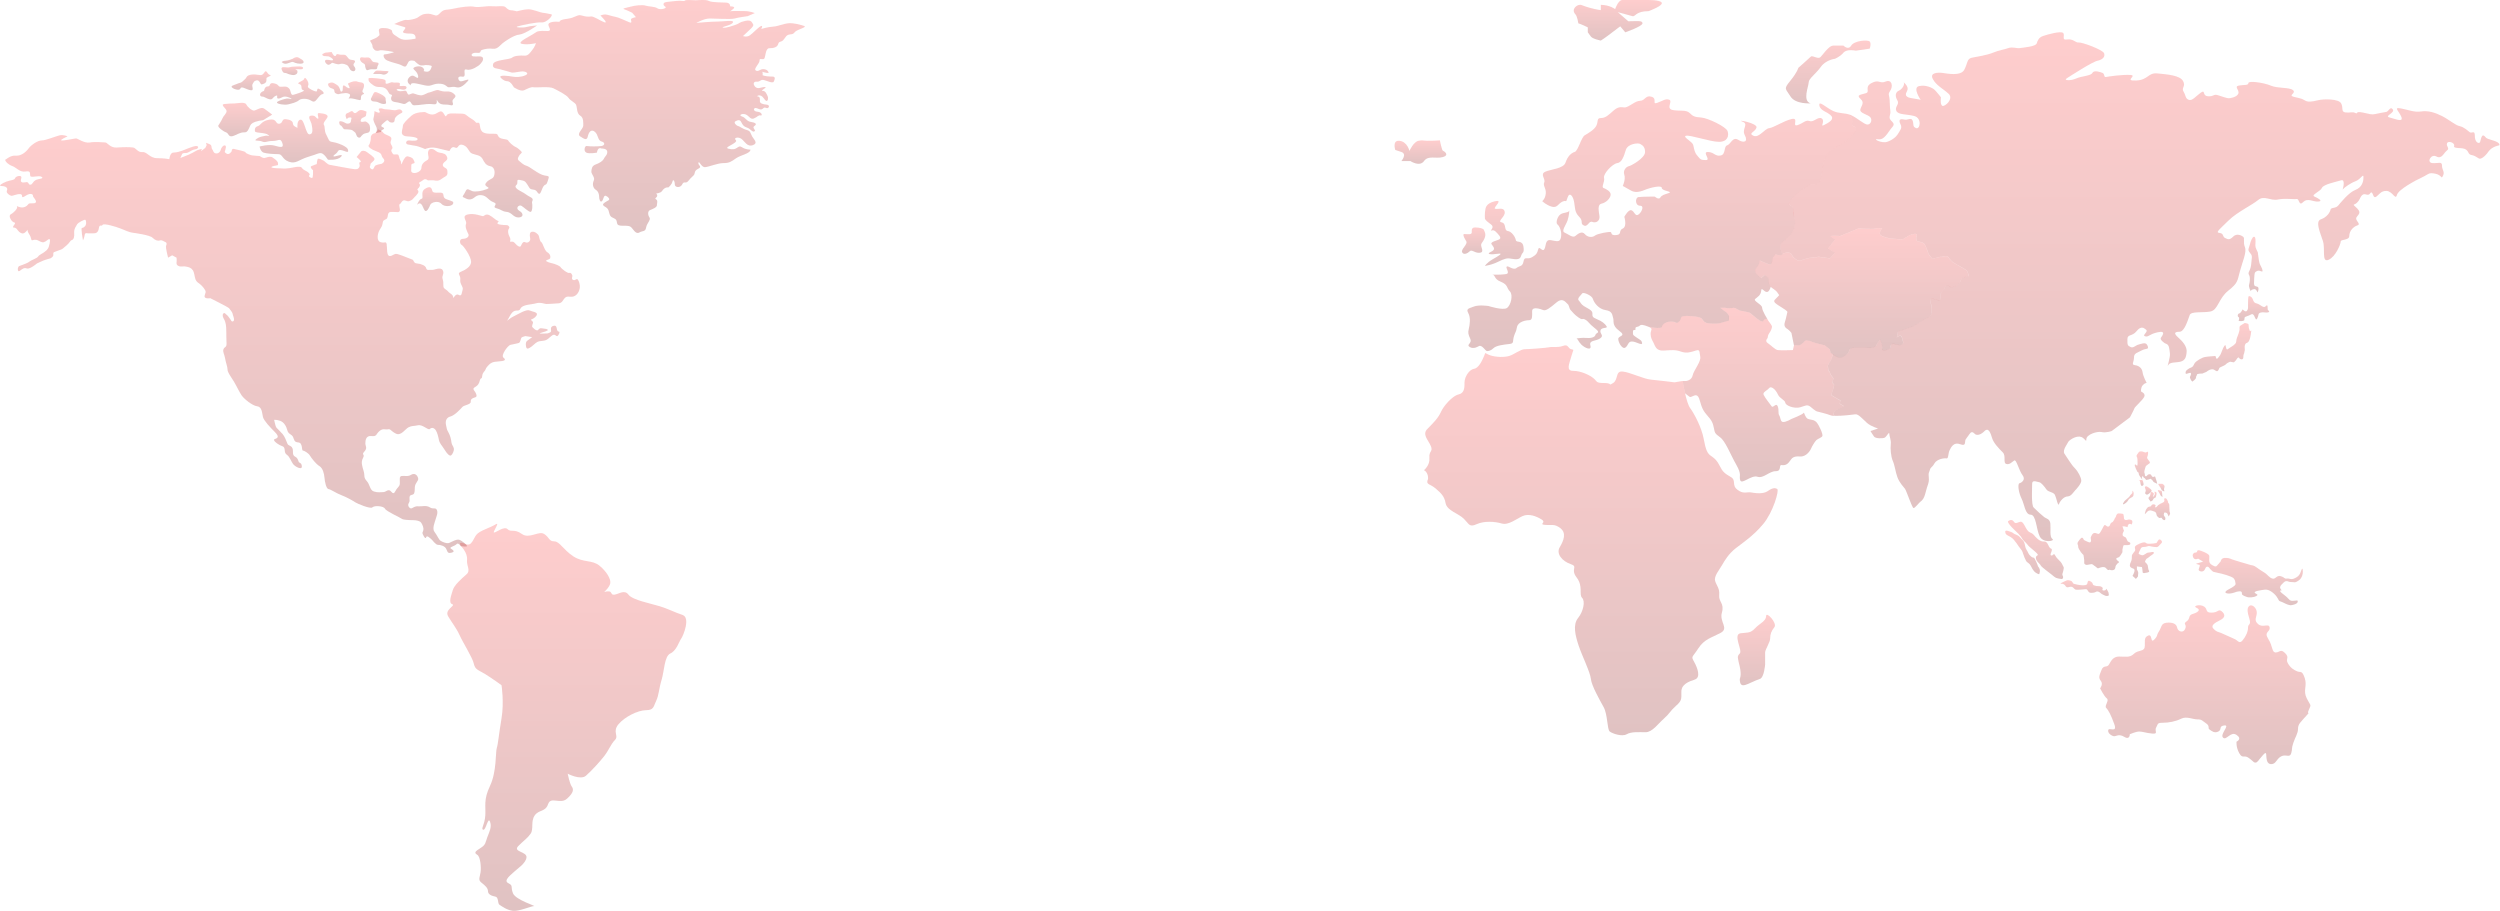
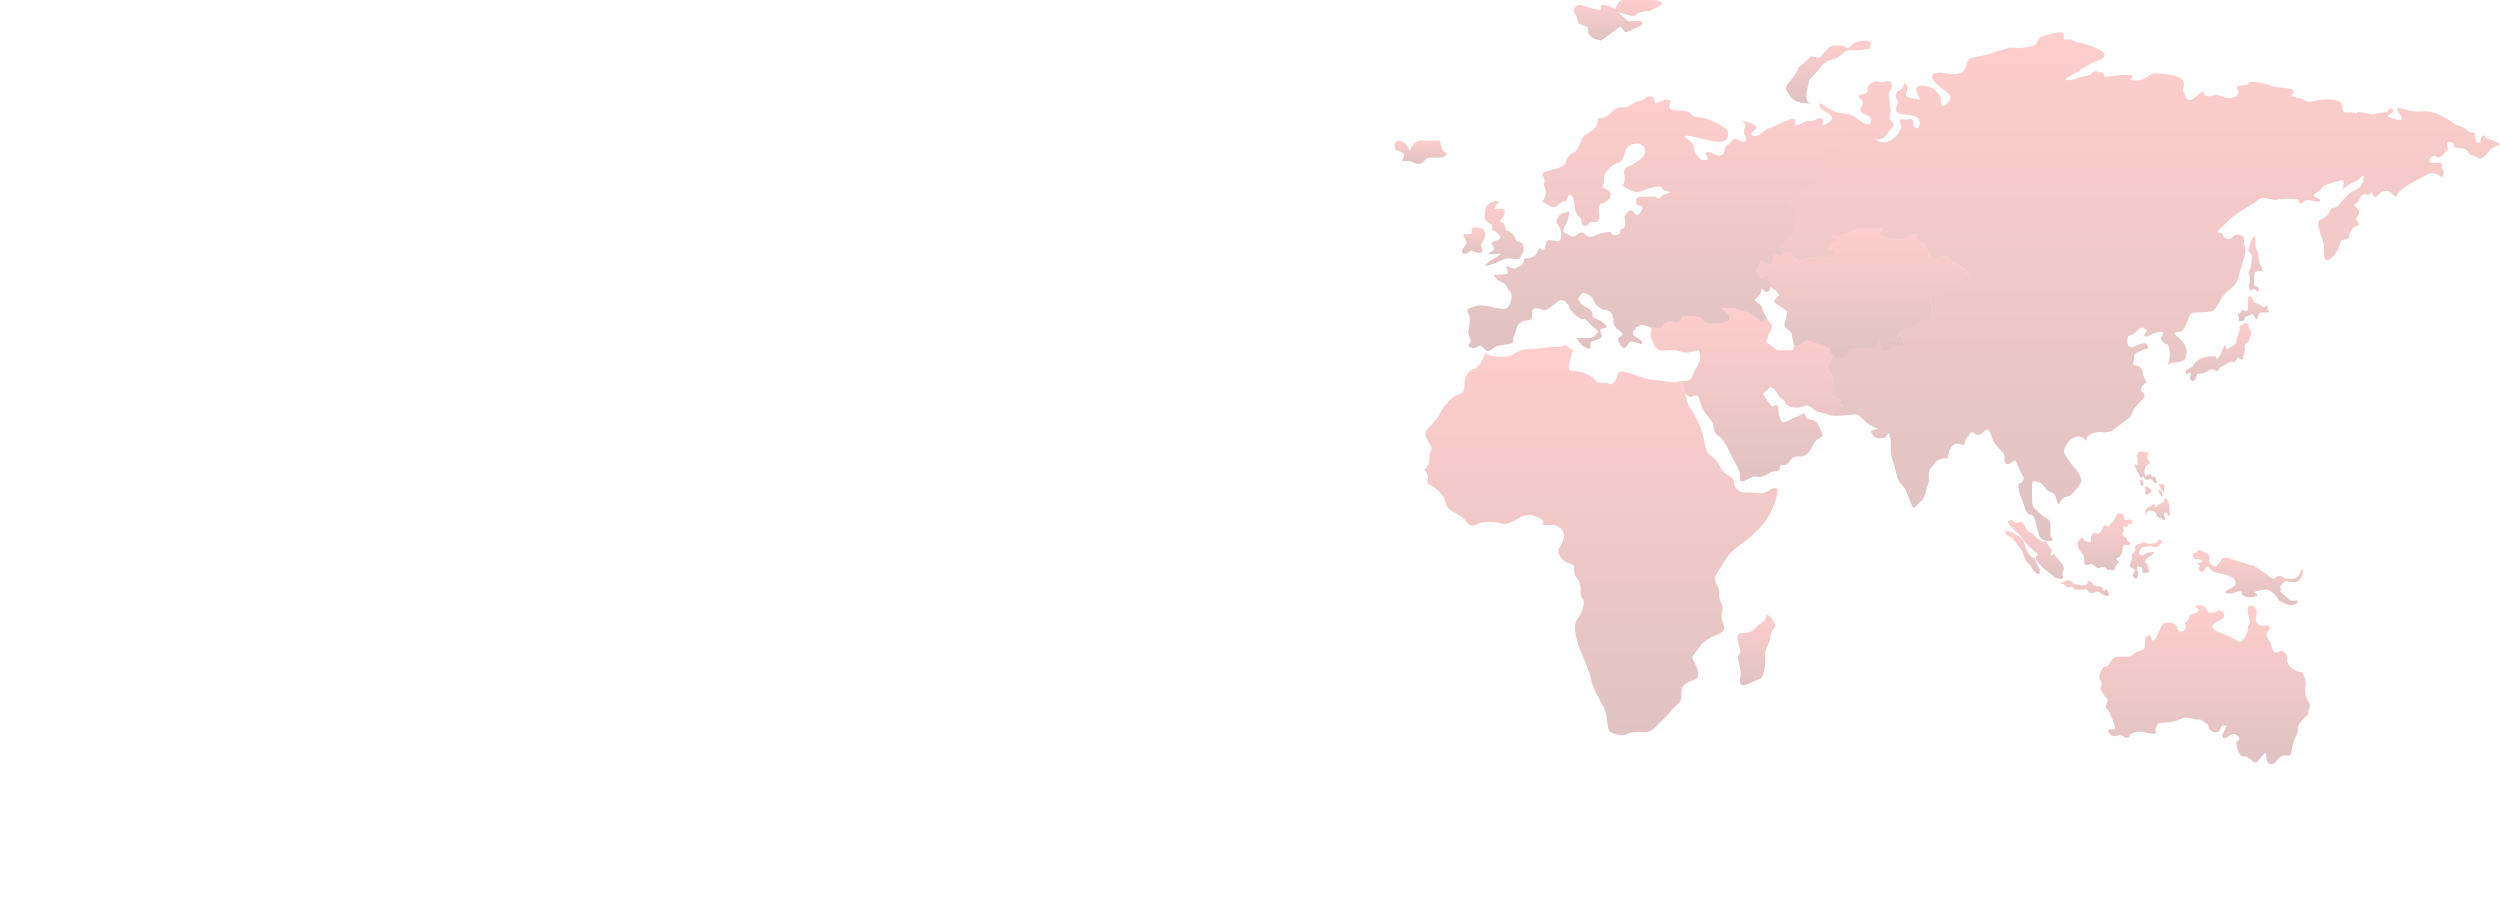
<svg xmlns="http://www.w3.org/2000/svg" width="1984" height="723" fill="none">
  <g fill-opacity=".3" clip-path="url(#a)">
    <path fill="url(#b)" d="M397.318 61.61s2.41 2.82 5.23 2.82c2.82 0 5.22 4.82 5.22 4.82s5.25 3.61 8.05 2.41c2.81-1.2 5.23-2.8 7.64-2.41 2.4.4 12.46-.81 15.69.8 3.21 1.61 10.45 5.23 12.06 7.65 1.61 2.41 5.23 3.6 6.03 5.63.8 2 .4 6.83 3.22 8.44 2.81 1.6 2.41 5.62 2.41 8.03 0 2.41-5.63 6.43-2.41 8.45 3.21 2.01 5.22 3.61 6.03 0 .81-3.62 2.81-6.02 5.62-3.62 2.82 2.4 2.14 6.83 5.27 7.65 3.18.8 2.5 3.19 0 3.59-2.45.41-10.09.41-11.71 0-1.59-.4-2.8 4.02-.39 5.23 2.41 1.21 8.45 0 8.45 0s.53-4.82 3.66-3.22c0 0 4.24-.26 4.52 2.41.27 2.68-1.87 3.78-2.68 5.65-.81 1.87-3.49 3.49-6.43 4.55-2.94 1.07-3.21 2.94-3.49 5.36-.27 2.42 3.21 4.83 1.89 7.51-1.34 2.68-.54 5.9 1.6 7.24 2.14 1.34 2.68 3.75 2.68 5.62s.81 4.56 2.14 3.5c1.34-1.08 1.34-5.1 3.22-4.31 1.88.81 3.49 2.68 2.15 3.5-1.34.81-5.37 2.67-4.27 4.01 1.05 1.35 3.47 1.61 4.27 4.3.8 2.67.8 4.29 2.94 5.37 2.16 1.07 3.22 1.33 3.51 3.21.26 1.88.53 2.94 2.66 3.22 2.14.26 4.29 0 6.17.26 1.87.27 2.41.54 4.01 2.69 1.61 2.14 3.22 3.76 5.37 2.41 2.14-1.34 4.56-.27 5.09-3.76.55-3.49 4.02-6.15 2.69-8.03-1.34-1.88-1.62-5.1.52-5.91 2.16-.81 5.36-2.14 5.36-3.76 0-1.62 1.07-3.74-.8-4.82-1.88-1.09 2.95-1.61.27-4.56 0 0 3.47-.27 4.55-1.87 1.07-1.62 2.68-3.22 5.1-2.95 0 0 2.69-2.14 3.21-4.57.54-2.41 1.88-.53 1.88 2.16 0 2.69 4.55 2.95 5.89 0 1.35-2.96 2.69-.28 4.57-2.42 1.87-2.14 2.41-2.94 4.29-4.55 1.87-1.62 0-3.49 3.75-5.36s-.27-2.68.26-4.82c.54-2.14 2.14 3.76 5.35 3.49 3.23-.29 9.92-3.22 14.48-3.22 4.56 0 6.17-1.08 9.92-3.76 3.75-2.69 11.52-3.74 11.52-6.96 0 0-3.48.26-6.71-1.88-3.21-2.14-3.46 2.13-8.31 1.6-4.8-.54-4.01-1.34-1.06-2.96 2.94-1.6 5.9-3.19 4.27-4.54-1.6-1.36 1.88-2.68 4.57-.8 2.67 1.87 4.55 6.69 9.12 5.08 4.55-1.61.81-4.56-.54-6.97-1.34-2.41-1.08-4.29-4.29-5.1-3.22-.8-6.17-3.21-6.98-3.21-.81 0-4.01-2.69-1.88-3.75 2.17-1.08 3.49-1.34 4.57.81 1.06 2.13 1.87 3.47 4.55 4.28 2.67.81 4.29 4.01 5.9 2.96 1.61-1.08-2.41-2.68 0-4.29 2.41-1.61.54-2.69-2.96-3.22-3.47-.53-3.74-3.22-6.97-4.29-3.21-1.07.29-2.68 2.97-1.61 2.67 1.07 3.74 4.29 6.44 3.22 2.67-1.07 3.75-2.96 5.35-2.42 1.58.54 1.34-2.68-2.41-2.95-3.75-.26-3.22-2.97-1.61-2.97s3.75 1.9 5.36.82c1.6-1.06 1.34-1.6 3.22-.82 1.87.82 3.48-2.39.27-2.66-3.24-.27-5.37-1.07-5.37-2.68s.27-3.75-1.6-3.75 1.87-2.96 4.82 1.59c2.94 4.56 3.75-.26 2.94-1.87-.8-1.62-1.61-4.28-4.04-4.28-2.43 0 4.31-2.69 1.89-2.95-2.41-.27-5.61 2.13-7.76-.27-2.15-2.42-1.07-4.29 1.33-4.02 2.42.26 2.96-1.87 5.36-1.35 2.43.54 7.24 2.96 8.04 1.35.82-1.61 1.62-4.02-.8-4.02s-6.44-.28-8.06-1.07c0 0 .55-2.95-.78-2.95 0 0 3.5 1.34 5.63 1.07 0 0-.27-2.41-3.49-2.93-3.22-.54-4.55 2.4-6.7 1.06-2.14-1.34 3.22-5.64 2.96-8.05-.28-2.4 3.2.28 4.01-1.87.81-2.15.81-7.78 3.76-7.78 2.95 0 6.16-.54 6.96-3.21.81-2.67 2.16-1.33 4.02-3.21 1.87-1.89 2.14-4.29 5.62-4.56 3.48-.28 2.68-1.62 5.09-2.95 2.41-1.34 8.31-2.94 5.9-3.76-2.42-.8-7.77-2.41-12.05-2.14-4.29.26-8.32 2.42-12.6 2.69-4.29.27-9.39 1.87-9.39 1.87s1.87-3.51-.53-2.13c-2.41 1.34-6.16 5.62-8.59 7.22-2.4 1.63-5.35.54-5.35.54s2.68-2.42 4-3.75c1.34-1.34 5.11-4.3 4.03-5.62-1.07-1.35-1.07-3.76-6.16-2.69-5.09 1.07-4.82 2.14-7.24 2.93-2.41.82-8.04 2.98-10.43 2.43-2.42-.52 6.41-1.61 7.76-4.02 1.34-2.41-6.7-.8-12.07-.8s-16.9 1.07-16.9 1.07 6.18-3.49 10.47-3.49c4.29 0 17.15.8 19.83 0 2.67-.81 10.45-1.87 10.45-1.87l5.62-2.42s-3.48-1.61-8.56-1.61-9.93-.27-10.99.27c-1.07.54 2.94-1.88 3.21-2.95.28-1.07-3.21-1.07-3.21-1.07s.26-2.68-2.96-2.95c-3.2-.27-11.52 0-13.93-1.33-2.42-1.35-8.05-.54-10.45-.54-2.4 0-8.04-.54-8.56.27-.54.8-3.24-.27-6.98.27-3.77.53-6.71.53-8.59 1.06-1.88.54-1.88 2.41 0 3.49s-3.76 2.95-6.16 1.34c-2.41-1.62-6.97-1.34-9.38-2.14-2.41-.82-8.32-.29-12.05.8-3.76 1.08-7.24 1.34-4.83 2.14 2.4.81 6.16 2.68 6.16 2.68l2.96 3.49s-2.96.54-3.76 1.34c-.8.8 1.62 4.02-1.61 2.67-3.21-1.33-8.85-4.01-10.98-4.29-2.14-.28-6.43-1.87-8.05-1.87-1.62 0-3.75.8-3.75.8l2.68 2.94s3.22 3.49.27 2.42c-2.95-1.07-8.3-4.81-10.45-4.56-2.14.28-4.02.28-7.51-.79s-4.83 1.88-11.53 2.68c-6.71.8-5.9 2.41-5.9 2.41s-5.89-.82-8.3 1.07c-2.42 1.87 4.01 6.44-1.87 6.15-5.91-.25-7.51 0-9.92 1.89-2.42 1.88-14.47 7.24-9.93 8.3 4.56 1.08 11.27-.52 11.27-.52s-1.07 3.2-2.68 5.09c-1.6 1.88-3.22 5.09-6.43 4.82-3.2-.26-8.05 0-9.92 1.62-1.87 1.61-14.19 1.61-15 5.09-.82 3.49 2.14 3.22 5.36 4.03 3.23.78 8.31 2.4 9.38 2.67 1.07.26 3.75-.28 7.23-.81 3.49-.53 7.23 1.34 3.76 2.95-3.49 1.61-7.76 1.6-10.45 1.07-2.69-.55-11.26-1.62-9.25.8l-.02.02z" />
    <path fill="url(#c)" d="M365.817 433.36s5.37 5.36 4.83 10.73c-.54 5.36 3.21 8.58-.54 11.8-3.75 3.21-9.65 8.56-10.73 12.32-1.07 3.75-3.74 10.18-.52 11.26 3.22 1.07-6.44 4.27-3.21 9.64 3.21 5.37 6.43 9.14 9.12 15.02 2.66 5.91 10.18 17.69 11.24 22.51 1.08 4.83 3.22 4.83 8.6 8.05 5.33 3.22 13.4 9.1 13.4 9.1s2.14 13.42 0 26.28c-2.16 12.87-2.7 20.36-3.77 23.57-1.06 3.22 0 18.77-5.36 30.03-5.36 11.27-3.22 16.1-3.75 23.58-.52 7.5-3.76 10.71-1.61 11.25 2.14.53 3.76-10.71 5.36-6.41 1.6 4.27-.54 8.03-2.14 12.32-1.62 4.29-1.09 5.89-5.37 8.58-4.29 2.68-5.36 3.74-2.68 5.35 2.68 1.6 3.23 10.19 2.68 13.93-.53 3.76-2.14 5.92.54 8.05 2.69 2.16 5.36 4.28 5.36 6.97 0 2.69 3.2 3.75 5.9 4.29 2.67.53 1.61 5.38 3.21 6.44 1.62 1.07 5.9 4.3 10.72 4.82 4.82.53 14.47-3.76 16.62-3.76 2.15 0-14.47-4.81-16.62-10.17-2.14-5.38.54-5.9-3.76-8.05-4.28-2.15 2.68-6.97 4.82-9.13 2.15-2.14 9.12-6.44 9.67-11.24.53-4.83-11.27-4.3-6.44-9.13 4.82-4.82 6.96-5.88 9.65-9.63 2.68-3.77 0-9.65 3.22-14.48 3.21-4.82 8.57-2.67 10.72-9.1 2.14-6.43 9.65.52 15.01-4.31 5.36-4.83 5.36-7.5 3.75-9.65-1.61-2.13-3.23-10.17-3.23-10.17s10.2 5.36 14.49 1.61c4.29-3.76 10.72-10.74 14.48-15.55 3.75-4.82 5.36-9.65 8.58-12.87 3.2-3.21-2.16-6.42 2.66-12.32 4.84-5.91 15.54-11.28 21.99-11.28 6.45 0 5.9-3.2 8.05-7.49 2.13-4.3 2.14-9.65 4.29-16.63 2.14-6.96 2.14-18.76 6.96-20.9 4.82-2.13 6.99-9.64 8.59-11.79 1.6-2.14 7.51-16.6 1.08-18.76-6.46-2.16-11.27-4.82-18.23-6.96-6.98-2.14-21.46-4.85-24.66-9.12-3.21-4.3-7.52-.54-11.25 0-3.77.53-.55-4.29-8.05-2.13 0 0 4.28-3.76 4.83-6.97.53-3.22-2.69-9.12-8.59-13.95-5.88-4.81-12.86-2.14-20.9-7.5-8.04-5.37-10.72-11.79-15.01-11.79-4.29 0-3.75-3.21-8.04-5.9-4.29-2.67-11.8 4.29-17.7 0-5.9-4.28-8.56-1.07-11.25-3.75-2.66-2.67-9.11 2.67-10.72 2.67-1.61 0 5.36-9.09 1.08-6.41-4.3 2.68-12.34 4.82-15.01 8.03-2.67 3.23-3.76 9.65-8.59 7.52-4.81-2.16-5.35-.54-3.76 1.59l-.01-.01z" />
    <path fill="url(#d)" d="M4.927 126.34s3.62-3.22 7.65-2.82c4.01.4 8.04-2.81 10.04-5.64 2.02-2.8 7.25-6.43 10.46-6.43 3.21 0 10.85-3.21 14.07-4.01 3.21-.81 6.43.8 6.43.8s-6.43 2.8-4.82 3.21c1.61.4 10.46-1.6 11.66-1.6 1.2 0 6.43 4.01 10.86 3.22 4.42-.8 11.25 0 12.46 0 1.21 0 4.02 4.43 8.85 4.01 4.83-.4 11.26-.4 13.26 0 2.02.41 3.6 4.02 7.23 3.63 3.62-.42 5.64 4.81 11.66 4.81 6.02 0 9.65.81 9.65.81s.4-5.23 3.22-5.23c2.82 0 6.02-1.21 7.23-1.6 1.21-.41 8.45-3.63 10.85-3.63 2.4 0 1.88 2.28-.52 2.55-2.43.28-4.3 1.87-6.18 2.68-1.86.82-3.74-.26-4.55 1.35-.81 1.61-1.33 2.95-1.33 2.95l6.71-2.68c1.33-.55 5.35-2.7 6.15-3.22.82-.54 4.29-1.33 4.29-1.33l-.8 1.86 3.48-2.67 1.07-2.14-.53-1.88s3.48 1.08 4 1.88c.54.8.29 2.67 1.08 3.49.81.8.53 2.4 2.4 2.94 1.9.53 3.77-.8 4.3-2.94.55-2.14 2.41-3.76 3.49-3.23 1.08.54.26 2.7 0 3.77-.27 1.06-1.07 1.33 1.08 2.69 2.13 1.33 4.01-1.89 4.01-1.89s0-2.41 1.88-1.86c1.87.53 9.11 1.86 9.11 2.67 0 .81 3.76 2.14 5.07 2.42 1.36.26 6.18.53 6.18.53s2.42 1.62 3.48 1.62 4.82-1.88 6.69-.54c1.87 1.33 2.69 1.86 3.76 3.21 1.06 1.35.54 2.95.54 2.95s-6.71 1.08-4.84 1.89c1.87.79 6.97.53 9.12.79 2.14.27 8.3-.79 9.11-1.06.8-.29 4.29-.54 5.1 0 .81.52.81 1.6 3.21 2.68 2.41 1.07 4.29 2.94 3.23 3.75-1.07.79 1.06 2.13 2.14 2.13s.81-6.15.81-6.15-2.95-2.41-1.34-3.23c1.6-.8 4.28-1.6 4.28-1.6s.27-4.02 1.08-4.29c.8-.27 3.76 1.07 4.56 1.61.81.53 2.95 2.94 4.56 3.21 1.6.26 18.5 3.48 19.83 3.48 1.33 0 2.69.27 3.75-1.6 1.07-1.88-1.06-3.76.81-4.03 1.87-.27-2.95-4.01-2.95-4.01s2.69-3.22 3.49-4.31c.8-1.06 3.21-.79 4.55.28 1.34 1.07 6.16 4.03 6.16 5.63 0 1.6-3.48 3.22-3.22 4.29.27 1.07-1.6 1.87.54 3.49 2.14 1.61 2.14-1.88 3.48-2.68 1.35-.81 4.03-1.07 4.82-1.34.81-.27 3.49-2.14 1.35-4.28s-.27-3.74-4.82-5.37c-4.57-1.59-7.79-4.01-6.7-5.08 1.07-1.07 1.87-5.08 1.6-5.89-.27-.82.81-3.22 2.68-3.49s3.2-3.22 3.2-3.22 2.68.81 4.03 2.68c1.33 1.88 6.44 2.42 6.44 4.57 0 2.15-1.62 2.42.26 5.61 1.88 3.23-1.33 2.41 0 5.1 1.34 2.69 1.88 1.89 3.76 1.89s1.62.51 2.41 3.21c.81 2.67 1.33 1.61 1.33 4.28s2.14-6.69 5.36-5.88c3.23.8 4.02 1.32 5.1 4 1.08 2.68-2.68.54-2.42 3.49.29 2.95-1.07 5.1 1.62 5.63 2.66.53 6.43-1.61 6.43-4.02 0-2.41 1.6-4.55 3.75-5.62 2.16-1.08 2.16-1.88 1.62-4.57-.54-2.68.25-5.09 2.94-4.8 2.69.26 2.95 2.4 6.17 2.93 3.21.54 4.83.82 5.9 3.5 1.06 2.67-2.42 3.47-3.21 5.35-.81 1.87.8 2.69 2.14 3.48 1.33.81 1.33 1.62 1.33 4.03s-2.41 2.66-4.83 4.56c-2.4 1.87-4.27 1.34-5.62 1.08-1.35-.27-5.09 0-5.09 0s-1.86-1.89-3.76-.27c-1.87 1.61-4.02 1.86-2.94 2.94 1.06 1.06-.02 2.95-1.35 4.03-1.34 1.06 2.68 1.06-1.07 5.08-3.75 4.03-2.95 3.49-5.37 4.56-2.4 1.08-4.01-1.88-5.88.28-1.88 2.13-.28 1.06-1.88 2.13-1.62 1.06 2.14 6.43-1.87 6.43s-6.98-1.08-7.5 1.88c-.55 2.95-.29 3.21-2.69 4.29-2.42 1.07-.53 2.93-3.21 6.69-2.68 3.76-3.5 9.93 0 10.99 3.47 1.07 4.29-1.07 4.82 1.61.53 2.68-.26 9.38 2.41 9.38s3.22-2.13 5.9-1.6c2.68.53 9.9 3.76 11.79 4.29 1.87.53.79 2.95 4.02 3.22 3.21.27 6.71 1.61 7.22 3.75.53 2.16 2.68 1.07 4.56 1.34 1.88.27 6.96-2.69 8.59.27 1.61 2.93-1.09 4.28 0 7.23 1.06 2.96-.26 5.9 1.33 7.25 1.6 1.33 2.41 1.6 3.21 2.67.81 1.08 3.75 2.15 3.75 4.29s1.62-3.48 4.3-1.88c2.67 1.61 2.41-1.6 3.22-4.02.81-2.42-2.4-4.55-1.88-8.05.53-3.49-2.93-4.82.27-6.17 3.23-1.33 8.57-4.01 8.31-8.29-.26-4.3-6.17-12.61-7.5-13.14-1.33-.53-2.41-4.82 1.06-4.82s5.1-2.15 4.29-3.75c-.81-1.62-2.93-5.64-1.88-8.05 1.07-2.42-4.02-6.17 1.34-7.5 5.35-1.34 11.53 1.6 12.33 1.33.8-.26 2.14-2.14 4.82-.8s5.09 4.02 6.96 4.55c1.88.54-3.21 2.14 1.61 2.95 4.83.81 5.64-.26 6.96 1.34 1.34 1.61-1.07 1.61-.53 5.1.53 3.48 2.16 3.76 1.61 6.16-.53 2.42 1.61-.53 3.76 2.15 2.14 2.68 4.02 3.21 4.55 2.42.54-.81 1.63-4.29 3.49-3.22 1.87 1.07 4.56-.55 4.01-3.21-.53-2.69-.52-4.83 1.62-5.09 2.15-.28 4.55 1.87 5.09 2.94.53 1.08.8 4.56 2.14 5.36 1.32.81 2.42 6.7 4.82 8.04 2.41 1.34 2.68 3.76 2.14 4.82-.53 1.08-4.55 1.34-2.66 2.43 1.87 1.07 5.08 1.61 5.88 1.87.81.27 4.56 1.61 5.11 2.68.53 1.07 5.6 5.09 6.96 4.55 1.33-.53 2.41 1.61 2.41 2.42 0 .81-1.08 2.67.81 3.22 1.87.52 2.67-1.87 3.74 0 1.08 1.87 1.08 2.96 1.35 4.28.27 1.33-.27 5.91-3.5 8.05-3.21 2.13-5.9-.27-8.03 1.6-2.14 1.89-2.14 4.29-5.37 4.56-3.21.26-8.56.54-9.65.54-1.09 0-4.82-1.63-8.3-.54-3.49 1.08-10.73.8-12.32 4.29-1.62 3.48-4.58-1.61-8.59 6.17-4.01 7.77-5.9 6.69-5.9 6.69s5.9-5.37 9.38-6.94c3.5-1.63 9.65-5.66 12.33-4.57 2.7 1.07 5.91 1.34 5.91 2.95s-2.42 3.5-4.03 4.02c-1.62.53.28 1.07.82 2.13.53 1.07-1.35 3.22-.28 4.29 1.08 1.07 2.15 2.15 3.49 2.43 1.33.26 1.33-2.17 4.01-1.62 2.68.54 3.77.27 4.56 1.07.8.81-3.22 1.88-5.91 2.68-2.66.81 5.64.28 5.64.28s2.96-.53 2.96-1.88c0-1.35-.82-3.22 1.6-4.03s2.68.81 2.95 2.42c.27 1.61 1.08 2.14 1.87 2.14s-.53 3.23-1.6 3.49c-1.08.29-1.61-2.14-4.01-.54-2.41 1.62-3.49 4.01-7.51 4.29-4.02.28-4.83 1.08-7.24 3.23-2.41 2.14-4.56 3.49-5.37 2.66-.8-.78-1.33-4.81.28-5.89 1.6-1.08 4.02-2.94 4.02-2.94l-5.36-.81s-2.69.54-3.22 1.33c-.54.81-.78 3.5-1.87 4.02-1.07.53-5.09 1.08-6.97 1.62-1.88.53-7.77 8.29-5.35 10.16 2.4 1.88.81 2.69-4.02 2.97-4.82.27-6.16 1.06-8.58 3.75-2.4 2.68-.81 2.16-2.96 4.55-2.13 2.43-.79 4.57-2.13 5.11-1.35.54-.81 2.41-2.41 4.82-1.61 2.4-5.09 2.4-3.23 4.81 1.88 2.41 2.68 4.82 1.08 5.37-1.59.53-4.02 1.08-3.75 3.48.26 2.41-5.36 2.68-6.7 4.29-1.36 1.62-6.16 6.7-9.39 7.5-3.22.81-4.29 3.51-3.49 6.98.81 3.49.26 2.68 1.87 5.63 1.62 2.95 2.16 5.89 2.41 8.04.27 2.13 1.63 2.95 1.89 4.82.26 1.89-1.07 4.56-2.14 5.37-1.08.79-2.96-.81-5.1-4.29-2.15-3.51-4.03-5.1-4.57-7.79-.52-2.68-1.33-6.15-2.68-8.05-1.34-1.86-3.21-2.14-4.55-.79-1.34 1.33-5.64-3.76-9.38-2.95-3.75.8-4.82.26-7.51 1.6-2.66 1.34-5.9 6.98-9.92 5.09-4-1.87-4.27-4.01-6.41-3.49-2.15.53-3.76-1.06-6.71 1.35s-1.88 4.55-6.44 4.02c-4.56-.54-4.81 3.74-4.81 5.89 0 2.15 1.87 3.49-.81 6.43-2.68 2.97.8 1.62-1.07 5.1-1.87 3.49-.53 6.71.54 10.46 1.07 3.75-.27 4.81 2.41 7.77 2.68 2.94 2.41 7.23 5.62 8.31 3.22 1.07 5.1.52 7.51.52s4.03-3.21 6.43-.25c2.41 2.96 2.95-.82 4.56-2.67 1.61-1.89 2.42-2.16 2.14-5.91-.27-3.77.53-4.02 2.68-4.02 2.15 0 4.01.52 6.15-.81 2.16-1.34 4.3-.8 5.36 1.63 1.07 2.41 0 2.67-1.61 5.62-1.6 2.94.54 8.03-2.95 8.56-3.5.57-.81 4.3-2.43 6.45-1.59 2.15.81 4.82 2.17 4.28 1.33-.53 2.67-1.88 5.35-1.6 2.68.27 6.15-1.08 9.11.8 2.94 1.88 4.55-.27 5.62 2.15 1.08 2.41-.53 5.36-1.07 7.5-.54 2.14-2.95 7.24-.8 9.9 2.14 2.69 3.2 5.91 4.81 7 1.63 1.07 4.56 2.14 6.17 1.86 1.62-.26 6.18-3.47 8.58-2.67 2.42.81 5.64 3.75 6.17 4.82.53 1.08-4.83.26-4.83.26s-2.14-3.2-3.46-1.59c-1.36 1.59-6.18 2.42-4.57 3.46 1.6 1.07 3.75 2.42.8 3.22-2.93.81-3.21 0-4.29-2.68-1.06-2.67-4.81-3.47-6.69-3.47-1.88 0-4.3-3.76-5.35-4.56-1.08-.8-3.51-3.49-4.04-1.33-.51 2.14-2.94-2.69-2.94-3.49 0-.8 1.06-1.88.8-3.76-.26-1.87-1.6-4.56-2.4-5.1-.8-.53-2.67-1.35-5.91-1.35s-8.03-.26-8.84-1.07c-.8-.81-12.32-5.88-13.4-8.04-1.06-2.16-8.3-2.68-9.92-1.07-1.61 1.62-12.59-3.22-13.66-4.01-1.07-.81-7.23-4.3-10.99-5.65-3.75-1.33-8.31-4.56-10.19-4.81-1.87-.27-2.95-5.9-3.22-9.12-.25-3.23-1.32-7.51-4.01-9.12-2.68-1.62-6.43-6.44-7.5-8.31-1.06-1.88-4.56-4.03-5.64-4.03s0-6.16-3.49-6.42c-3.47-.26-3.21-1.88-4.27-4.29-1.1-2.41-3.77-2.14-4.56-5.37-.81-3.21-2.7-6.43-5.64-7.48-2.96-1.07-4.84-.81-4.84-.81s1.08 5.08 1.62 5.88c.54.81 3.48 3.49 5.09 5.36 1.61 1.87 2.96 5.36 3.77 7.5.79 2.15 2.93 1.33 4.01 3.74 1.07 2.42-.55 5.36 2.14 6.71 2.67 1.34 2.41 4.01 3.22 4.56.79.54 2.13.78 2.13 3.47 0 2.69-5.36 0-6.95-2.15-1.63-2.14-2.43-5.62-5.11-7.5s-.26-5.64-3.48-6.69c-3.22-1.08-8.32-4.83-5.91-5.63 2.43-.81 3.76-1.88 0-5.62-3.74-3.76-8.57-8.84-9.39-11.81-.8-2.93-.53-8.03-4.55-8.56-4.01-.55-10.46-5.91-12.33-8.58-1.87-2.68-3.75-6.98-6.15-10.99-2.4-4.02-5.1-7.24-5.1-9.66s-1.33-5.1-1.87-8.57c-.54-3.49-2.14-5.35-1.34-7.5.8-2.16 2.67-1.08 2.42-5.11-.28-4.02 0-12.33-.54-14.47-.54-2.14-.28-2.14-1.88-5.11-1.6-2.93.27-5.07 1.6-3.46 1.33 1.62 0-.54 2.42 2.42 2.41 2.93 2.13 4.27 3.75 3.48 1.6-.83-.53-5.1-.53-5.91 0-.81-2.16-3.76-2.96-4.55-.81-.81-14.73-7.79-14.73-7.79s-4.82.81-4.56-1.61c.26-2.41 1.61-2.95.26-5.09-1.32-2.16-2.95-3.75-4.01-4.55-1.07-.83-2.68-1.62-3.48-3.77-.8-2.14-.8-5.36-2.15-7.23-1.33-1.87-2.42-2.14-4.56-2.68-1.426-.36-2.676-.447-3.75-.26-1.61.26-4.81-.28-4.56-2.95.27-2.69 0-4.03 0-4.03l-3.47-1.88-3.23 1.88s-2.14-8.04-1.6-9.37c.53-1.35.79-2.42-.54-2.96-1.35-.55-2.67-1.88-4.29-1.34-1.61.54-3.76 0-5.9-2.14-2.14-2.14-13.93-3.75-16.07-4.02-2.16-.27-5.9-1.88-9.12-3.22-3.23-1.34-13.67-4.55-14.48-2.94-.8 1.6-2.41-1.07-2.95 2.67-.53 3.76-2.68 4.02-4.29 4.02h-4.29c-.81 0-2.4-.81-2.67 1.34-.27 2.14-1.34 4.29-1.34 4.29s-1.88-9.92-.8-9.92c1.08 0 2.41-1.07 2.93-2.13.54-1.07.54-3.76-.27-4.28-.8-.54-5.89 2.41-6.43 3.47-.53 1.07-2.68 3.48-2.42 6.7.28 3.22-.27 5.36-1.88 5.9-1.61.54-1.32 1.88-4.28 4.3-2.93 2.42-2.93 2.68-4.29 3.21-1.33.54-3.48 1.34-5.09 1.87-1.6.54-.81 1.88-1.06 2.94-.28 1.09-2.16 2.14-2.16 2.14s-1.87.53-3.75 1.08c-1.87.54-6.96 2.95-6.96 2.95s-5.63 4.82-8.04 4.01c-2.41-.8-3.49.29-5.63 1.89-2.14 1.6-1.88-3.23-.53-3.77 1.33-.53 6.43-2.13 8.03-3.47 1.62-1.35 6.17-2.7 6.96-4.04.81-1.32 2.14-1.61 4.02-2.93 1.88-1.34 3.76-2.42 4.57-5.09.8-2.68 1.86-7.52-.81-5.37-2.67 2.15-3.76 2.41-5.64 1.61s-2.4-1.61-4.56-1.61c-2.16 0-2.67 1.61-3.2-1.33-.54-2.96-4.02-5.09-2.15-8.06 1.88-2.94-1.61 5.37-5.1 4.3-3.49-1.07-3.49-4.56-6.16-4.56s2.41-3.74.26-4.01c-2.14-.28-5.1-5.36-2.95-6.44 2.14-1.08 5.64-4.56 5.1-5.9-.54-1.35 0-.28 2.67.26 2.69.53 5.1-.8 6.17-2.41 1.07-1.61 4.55 0 5.89-1.34 1.34-1.34-2.4-4.56-2.14-5.37.27-.8-1.33-2.95-5.89 0s-1.34-1.07-4.03-1.34c-2.67-.27-5.89 1.34-6.96 1.34-1.07 0-4.83-2.14-3.76-4.28 1.08-2.14-1.33-3.49-4.29-3.49s.29-2.14 3.76-3.49c3.48-1.32 6.44-1.06 6.96-2.67.54-1.62 4.02-2.41 4.83-1.36.79 1.08-1.07 3.23.27 4.31 1.34 1.06 3.76-.28 4.83.25 1.06.54.8 2.14 2.41 1.88 1.61-.26 1.61-2.14 3.76-3.47 2.12-1.35 7.23-1.08 5.08-2.68-2.14-1.61-8.57 1.07-9.1-.81-.54-1.89.81-4.29-3.76-3.49-4.56.82-7.24-3.21-10.46-4.3-3.19-1.06-7.23-4.81-4.94-5.48l.07.03z" />
    <path fill="url(#e)" d="M410.177 8.96s6.04-1.62 9.25-1.62 10.06 2.81 11.26 2.81c1.2 0 4.82.81 6.83 1.21 2.02.39-3.6 6.83-7.64 6.43-4.02-.4-16.86 2.41-19.29 3.22-2.43.8 4.42 1.21 7.24.41 2.8-.82 8.43-1.21 8.43-1.21s-9.65 6.83-14.07 7.24c-4.43.4-11.27 5.23-13.27 6.84-2.02 1.6-4.02 4.82-7.63 4.41-3.61-.4-5.64 0-8.44.81-2.82.8 0 2.83-4.43 2.41-4.42-.39-5.22 2.42-2.82 2.83 2.42.4 6.84-.8 7.65 1.19.79 2.02-1.61 4.43-2.84 5.65 0 0-6.02 4.81-10.03 3.62-4.03-1.2.8 6.43-3.63 5.62-4.41-.81-3.22 2.82-1.61 3.62 1.61.81 8.84-3.21 6.03 0-2.82 3.21-6.03 5.62-8.83 4.82-2.84-.81-4.04 0-6.04 0s-2.02-2.39-6.84-2.81c-4.82-.4-6.43 1.6-9.64 1.6-3.21 0-9.65-2.4-12.47-2-2.82.4 0 3.21-2.82.4-2.81-2.82.81-6.44 2.82-6.44s5.23 4.02 4.42 0c-.8-4.01-5.22-5.23-3.21-6.42 2-1.21 6.03-1.61 7.63.81 1.61 2.41-2 1.61 1.61 2.41 3.63.81 4.44-2.8 4.82-4.02.41-1.2-4.82-1.2-4.82-1.2s-3.21.8-4.82 0c-1.61-.81-4.01-3.22-4.01-3.22s-3.63-1.22-4.84.81c-1.19 2-1.59 4.02-3.2 3.62-1.62-.4-2.02-1.2-4.85-2.01-2.79-.81-6.01-1.6-8.84-2.82-2.8-1.21-3.61-4.82-2-4.82 1.61 0 6.03-1.22 7.24-1.61 1.21-.4-9.65-2.02-10.85-1.62-1.21.4-3.23.81-4.43-.4-1.2-1.2-1.61-2.02-1.61-3.2 0-1.18-2.01-4.03-2.01-4.03s3.22-1.6 4.42-2.02c1.21-.39 3.22-2.41 3.22-2.41l-.39-2.82s-1.21-2.79 2.81-2.79 4.42.4 6.44 1.2c2.01.8 0 2.42 3.22 4.42 3.21 2.02 4.01 3.22 7.21 3.62 3.22.4 9.26-.8 9.26-.8s.79-4.03-3.63-4.03-7.24-.41-6.02-2.02c1.2-1.59 2.41-2.8.8-3.19-1.62-.41-8.04-2.41-8.04-2.41s7.62-3.62 9.65-3.22c1.99.39 6.83-.8 8.44-1.61 1.6-.81 3.21-2.82 6.82-3.22 3.63-.42 4.44.4 7.64 1.2 3.2.82 4.01-4.03 8.42-4.43 4.43-.39 7.25-1.19 9.66-1.6 2.42-.4 9.25-1.6 12.87-.8 3.62.8 9.65-.8 14.06-.41 4.43.41 9.25-.8 10.86.81 1.63 1.61 2.84 2.4 4.43 2.4 1.62 0 4.42.82 4.42.82l.03-.03z" />
    <path fill="url(#f)" d="M337.407 88.95s-7.23-.4-10.84 2.82c-3.62 3.21-6.84 6.43-6.84 8.03 0 1.6-.41 1.61-.81 4.83-.4 3.21 3.22 3.62 4.42 3.62 1.2 0 7.65.4 8.04 2.01.4 1.61-3.63 1.61-6.43 1.2-2.82-.41-3.62 2.82-1.22 3.22 2.42.4 4.83.79 6.83 1.19 2.02.41 6.83 2.42 6.83 2.42s4.03-2.02 9.25-.8c5.24 1.2 10.06 2.4 10.06 2.4s1.6-4.43 4.42-2.81c2.82 1.62 2.02-3.61 6.44-2 4.4 1.6 4.02 5.63 7.23 6.84 3.22 1.19 6.42 1.19 8.05 4.01 1.59 2.8 2.41 5.21 6.43 6.02 4 .8 3.63 6.44 2.43 8.45-1.23 2.01-3.64 1.61-6.05 4.82-2.4 3.22 4.82 3.22.82 4.82-4.02 1.62-9.26 2.41-11.67 1.62-2.41-.82-4.02-2.83-5.23 0-1.2 2.81-3.21 4.42-2 4.81 1.2.41 3.61 2.42 6.43 1.61 2.81-.8 3.62-3.62 8.04-3.22 4.43.4 5.23 4.03 9.66 5.64 4.41 1.61-2.02 3.61 2.41 4.82 4.42 1.2 4.01 2.4 8.03 2.82 4.03.4 5.24 4.43 9.26 4.43s4.42-3.22.8-5.23c-3.62-2.01-.41-5.23 1.6-4.03 2.02 1.21 5.63 4.83 7.25 4.83s1.6-6.03 1.19-7.24c-.39-1.19 2.03-2.81-1.19-4.43-3.21-1.61-4.02-2.81-7.25-4.42-3.21-1.62-6.03-3.62-4.02-5.24 2.01-1.6-.8-4.81 2.82-4 3.62.79 3.62.4 5.63 3.2 2 2.82 1.62 4.02 4.81 4.42 3.23.4 2.81 2.01 4.44 3.22 1.6 1.2 2.4-4.02 4.01-6.04 1.61-2.01 2 0 3.22-4.02 1.2-4.01 1.61-3.61-2.83-4.42-4.41-.8-11.25-6.84-14.05-7.64-2.83-.8-4.45-2.82-6.05-4.01-1.61-1.21-.39-3.21.81-4.82 1.2-1.62 2.81-1.21-.4-4.02-3.22-2.83-2.82-1.2-6.44-4.43-3.63-3.23-1.19-3.23-6.44-4.02-5.22-.8-3.22-3.62-5.62-4.03-2.41-.39-8.84.81-11.25-1.99-2.42-2.83-.81-7.24-3.22-6.84-2.42.39 0 0-5.23-3.22-5.22-3.21-3.61-4.01-9.23-4.01-5.62 0-9.26-.81-10.47 1.62-1.21 2.4-1.99-4.42-5.22-3.22-3.22 1.2-4.83 4.42-11.68.4l.02.01z" />
    <path fill="url(#g)" d="M330.997 162.52s1.6-4.42 3.62-4.82c2-.39-1.21-5.23 2.4-7.64 3.62-2.41 4.82-1.6 5.63 0 .82 1.62-.39 3.22 5.64 2.82 6.02-.41 1.61 3.61 6.02 5.23 4.43 1.62 6.04 1.62 5.22 3.62-.79 2.01-6.82 2.81-9.24 0-2.4-2.81-8.02-1.2-8.83.8-.81 2.01-2.42 5.64-4.03 4.83-1.6-.8-2.42-8.85-6.42-4.83l-.01-.01z" />
    <path fill="url(#h)" d="M173.377 99.41s2.43-3.63 3.23-5.64c.81-2.01 3.22-3.63 3.22-5.64s-5.64-5.21-1.62-5.61c4.02-.41 5.23-.41 7.64-.41 2.41 0 8.45-1.61 9.65.82 1.2 2.4 4.41 4.81 6.03 4.81s5.62-3.2 8.05-1.61c2.4 1.61 6.43 4.82 6.43 4.82l-7.25 4.43c-4.01.4-8.85 1.61-10.05 4.03-1.2 2.4-2 5.61-4.41 5.61s-2.82 0-8.05 2.42c-5.22 2.41-4.41-1.61-6.83-2.42-2.41-.8-7.23-4.41-6.03-5.61h-.01z" />
-     <path fill="url(#i)" d="M202.337 104.23s-.81-3.22 2-4.01c2.81-.81 2.81-4.03 9.24-5.24 6.44-1.2 4.82 3.63 8.04 3.22 3.22-.42 1.61-4.03 5.25-3.62 3.6.4 5.61 1.61 5.61 3.62s3.62 3.21 3.62 3.21-.81-6.02 2.41-6.43c3.22-.4 4.03 12.06 7.24 11.66 3.22-.41 2.02-4.82 1.62-7.64-.41-2.8-4.02-6.82-.41-7.22 3.63-.41 3.63 2.01 5.24 2.4 1.61.41-1.61-4.82 1.21-4.41 2.81.4 5.21.4 6.42 2.01 1.21 1.6-4.01 5.23-2.81 7.22 1.21 2.02 0 4.43 2 8.04 2.01 3.63 1.61 5.25 4.81 5.63 3.24.41 8.06 2.42 9.27 3.21 1.2.81 3.21 1.63 3.21 4.02 0 2.39-6.43-2.81-8.04 0-1.6 2.83-3.61 2.83-3.61 4.03 0 1.2 8.84-2.82 6.03.41-2.82 3.21-10.44 2.4-10.44 2.4s-3.22-5.22-5.64-5.22c-2.42 0-1.6.41-9.63 2.82-8.06 2.4-10.07 6.03-15.7 4.01-5.62-2-4.82-6.02-8.44-6.02-3.62 0-9.24-.39-11.66-1.21-2.41-.81-3.21-4.82-3.21-4.82s7.22-2 11.64-.81c4.43 1.21 8.05 2.41 6.45-1.99-1.61-4.43-2.82-1.62-7.66-1.62s-5.61 1.62-8.43.42c-2.81-1.23-7.24 0-4.42-2.03 2.81-2.01 3.61-1.61 6.44-2.41 2.81-.81 4.82 1.21 2.81-.81-2.01-2-9.65-1.2-10.44-2.8l-.02-.02z" />
+     <path fill="url(#i)" d="M202.337 104.23s-.81-3.22 2-4.01c2.81-.81 2.81-4.03 9.24-5.24 6.44-1.2 4.82 3.63 8.04 3.22 3.22-.42 1.61-4.03 5.25-3.62 3.6.4 5.61 1.61 5.61 3.62s3.62 3.21 3.62 3.21-.81-6.02 2.41-6.43c3.22-.4 4.03 12.06 7.24 11.66 3.22-.41 2.02-4.82 1.62-7.64-.41-2.8-4.02-6.82-.41-7.22 3.63-.41 3.63 2.01 5.24 2.4 1.61.41-1.61-4.82 1.21-4.41 2.81.4 5.21.4 6.42 2.01 1.21 1.6-4.01 5.23-2.81 7.22 1.21 2.02 0 4.43 2 8.04 2.01 3.63 1.61 5.25 4.81 5.63 3.24.41 8.06 2.42 9.27 3.21 1.2.81 3.21 1.63 3.21 4.02 0 2.39-6.43-2.81-8.04 0-1.6 2.83-3.61 2.83-3.61 4.03 0 1.2 8.84-2.82 6.03.41-2.82 3.21-10.44 2.4-10.44 2.4s-3.22-5.22-5.64-5.22c-2.42 0-1.6.41-9.63 2.82-8.06 2.4-10.07 6.03-15.7 4.01-5.62-2-4.82-6.02-8.44-6.02-3.62 0-9.24-.39-11.66-1.21-2.41-.81-3.21-4.82-3.21-4.82c4.43 1.21 8.05 2.41 6.45-1.99-1.61-4.43-2.82-1.62-7.66-1.62s-5.61 1.62-8.43.42c-2.81-1.23-7.24 0-4.42-2.03 2.81-2.01 3.61-1.61 6.44-2.41 2.81-.81 4.82 1.21 2.81-.81-2.01-2-9.65-1.2-10.44-2.8l-.02-.02z" />
    <path fill="url(#j)" d="M185.727 70.45s-3.77-1.6-.82-2.67c2.95-1.09 4.55-1.88 5.91-2.14 1.33-.28 2.4-1.88 3.75-2.96 1.33-1.07.79-2.94 5.08-3.48 4.29-.53 6.96 1.06 8.57 0 1.61-1.07 2.16-3.49 3.23-2.41 1.07 1.07 1.33 2.41 2.95 2.69 1.6.26-1.34 1.33-2.16 1.86-.8.54-.8 0-.8 2.42s-2.7 2.93-3.75 3.21c-1.09.26-1.61-3.75-4.02-3.21-2.41.54-2.14 1.33-3.22 2.93-1.07 1.62 1.88 5.65-1.87 4.85-3.76-.81-6.98-3.5-7.77-1.34-.81 2.14-5.09.26-5.09.26l.01-.01z" />
    <path fill="url(#k)" d="M209.578 72.07s.25-3.5 2.95-3.5.53-3.49 5.08-2.41c4.57 1.06 2.42 2.96 5.9 2.69 3.48-.28 4.29-.28 5.9 1.33 1.6 1.61 1.08 5.63 3.23 5.09 2.12-.54 10.71-3.21 8.03-3.75-2.67-.54 0-4.02-3.21-4.85-3.22-.78 3.74-2.39 4.02-4.27.26-1.89 2.68 1.06 3.21 3.49.54 2.41-1.6 2.67.82 4.29 2.4 1.61 4.01 2.14 5.35 2.42 1.34.25.27-2.96 2.15-2.15 1.87.8 4.29 2.67 3.74 3.75-.52 1.08-1.07-.53-3.74 2.7-2.68 3.21-3.22 4.82-6.17 2.93-2.94-1.87-7.77-1.87-9.64-.26-1.88 1.62-5.1 2.41-8.31 3.21-3.22.81-8.84-.27-9.1-1.33-.28-1.07 4.29-2.4 6.43-2.96 2.14-.53 2.41-.27 4.56 0 2.14.28-2.16-1.86-4.56-1.86-2.4 0-3.22 1.59-5.37 1.59s.53-3.49-2.14-2.13c-2.68 1.33-2.14 3.22-4.82 2.68-2.69-.54-3.76-2.13-5.9-2.13-2.15 0-2.68-3.23 1.62-4.56l-.03-.01z" />
    <path fill="url(#l)" d="M269.887 99.41s-1.88-3.5.52-3.22c2.42.27 3.49 1.6 4.83 1.87 1.33.27 3.23-.29 3.23-1.87s1.61-3.22-1.08-2.96c-2.68.27-1.62 2.68-2.68.27-1.08-2.42 0-3.49 1.06-3.75 1.08-.27 2.7-1.62 3.5-1.62.8 0 1.33 1.88 2.68 1.62 1.33-.27 2.41-2.14 4.02-2.4 1.61-.29 3.75.78 4.55 1.07.81.26 0 1.33 0 2.94 0 1.61-2.94 1.6-3.75 2.96-.8 1.33-.8 2.14.26 2.4 1.08.28 2.42-.81 3.75 0 1.35.81 2.43 1.87 2.68 3.22.28 1.33.54 3.75-.53 4.82-1.07 1.07-2.95.52-4.83 1.87-1.87 1.34-1.87 3.22-3.75 2.42-1.88-.81-1.34-3.22-2.95-4.29-1.62-1.07-1.35-1.62-3.49-1.88-2.15-.28-3.49-.28-4.56-.28-1.08 0-2.14-3.49-3.48-3.2l.02.01z" />
    <path fill="url(#m)" d="M298.287 105.57s1.61-2.42.26-5.1c-1.33-2.7-2.66-5.09-2.13-6.69.54-1.61.81-5.64.81-5.64s3.22 1.88 4.02 1.08c.81-.8-2.14-2.95.27-3.22 2.41-.29 2.14.81 5.36.81s5.63 1.06 7.5.54c1.89-.54 3.23-1.08 4.56.52 1.34 1.61-.8 1.88-2.41 2.95-1.62 1.07-2.96 2.4-3.21 3.49-.28 1.07.25 3.21-2.68 2.94-2.97-.26-2.16-3.21-4.57-1.06-2.4 2.14-3.47 2.66-3.47 3.75 0 1.09 2.68 1.07 2.14 2.14-.53 1.07-2.42.79-2.42 2.68" />
    <path fill="url(#n)" d="m255.937 42.86 2.16-1.07 5.09-.54s1.33 3.21 2.69 3.21c1.36 0 .26-2.14 2.95-1.33 2.68.81 4.29-.26 5.62.81 1.34 1.06 1.34 1.88 2.69 2.95 1.33 1.07 4.02.27 4.55 1.6.54 1.33-2.41 2.14-.53 4.29 1.87 2.16.53 4.56-1.88 3.49-2.42-1.07-1.87-3.76-4.29-4.82-2.43-1.08-4.03-1.08-5.63-.54-1.61.54-4.84-1.08-5.63-1.08s-2.42 2.68-4.29 1.08c-1.89-1.6-2.14-3.47 0-3.47s4.82 1.06 4.82 0-2.68-2.43-3.49-2.69c-.8-.27-5.9.27-4.83-1.87v-.02z" />
    <path fill="url(#o)" d="M285.698 47.13s-.27-2.14 2.13-1.59c2.41.53 4.03-.54 5.63.53 1.62 1.06 1.34 2.94 3.49 3.22 2.14.26 3.48.26 3.48 1.32s-1.08 1.61-1.08 3.23c0 1.62-2.68 1.08-4.27 1.08-1.59 0-2.15.52-3.5.78-1.34.28-1.87-3.49-1.87-3.49s.53-1.07-1.61-2.14-2.4-2.95-2.4-2.95v.01z" />
    <path fill="url(#p)" d="M296.147 58.67s1.33-2.68 3.21-2.68 2.95 0 4.83.27c1.87.27 4.57-.27 4.03.81-.55 1.07-2.16 2.14-3.49 2.14s-1.61-.53-3.49-.53h-5.09v-.01z" />
    <path fill="url(#q)" d="M292.397 62.68s-.54-1.07 2.95-.81c3.48.28 4.29.28 5.62.54 1.34.26 4.04.27 4.83 1.34.81 1.07-.54 2.41.81 2.68 1.34.25 3.76-1.61 5.07-1.08 1.36.54 4.31-.27 5.38.54 1.07.78-.8 2.41.81 2.41s3.76-.53 4.56.54c.81 1.07-.53 2.95-3.76 2.14-3.22-.81-5.35 0-2.68 1.08 2.68 1.05 5.64-.82 6.44.26.81 1.07.81 2.14 1.6 2.67.81.54 2.7-1.34 4.3-.8 1.6.53 4.82 1.88 6.96 1.34 2.13-.54 4.29-2.14 5.36-2.14 1.07 0 5.63-2.41 7.25-1.87 1.6.54 4.02 1.32 6.42 1.07 2.42-.27 4.83.52 6.7 2.67 1.9 2.13-2.68 3.21-1.86 5.62.81 2.42.26 3.23-2.42 2.42-2.68-.8-7.24.81-9.38-2.95-2.16-3.75 1.33 2.95-2.95 2.41-4.27-.54-7.5 0-9.64.27-2.14.27-3.75.53-6.16.53s-2.42-4.02-4.3-2.95c-1.87 1.08-2.4 2.14-4.01 1.89-1.61-.28-3.49-1.08-5.63-1.34-2.14-.28-4.01-.55-4.27-2.7-.27-2.13 1.86-2.95-.27-3.48-2.14-.52-1.34-2.67-4.3-4.81-2.96-2.15-5.9 0-9.39-2.41-3.48-2.42-4.01-3.22-4.01-5.1l-.03.02z" />
    <path fill="url(#r)" d="M260.767 66.17s1.88-1.08 3.49-.53c1.61.53 4.01 2.4 4.01 2.4 2.42 2.96 1.35 5.1 2.96 4.57 1.6-.53 0-5.09 1.6-4.82 1.61.26 1.34 1.34 3.75 2.14 2.42.8-1.04-3.37-.27-3.75 3.22-1.61 5.64-2.16 7.51-1.34 1.88.81 5.35 0 5.08 3.21-.26 3.22-2.4 4.3-.53 5.63 1.87 1.36-1.61.53-1.87 3.23-.27 2.67.27 2.93-2.95 2.15-3.22-.82-5.64-1.35-6.7-.82-1.08.54 2.42-2.68.27-3.75-2.14-1.08-3.76-.53-6.17-.28-2.41.28-1.87 1.09-4.29 0-2.41-1.08 0-3.21-3.22-4.01-3.21-.81-3.49-3.75-2.68-4.01l.01-.02z" />
    <path fill="url(#s)" d="M294.267 78.76s.27-1.07 1.33-2.95c1.07-1.87 1.07-3.49 3.75-2.42 2.69 1.08 6.98 3.23 6.7 5.09-.26 1.89 1.62 4.04-1.33 4.04s-4.03-1.62-6.71-1.89c-2.67-.26-2.94 0-3.75-1.87h.01z" />
    <path fill="url(#t)" d="M224.047 56.25s-1.88-2.96.8-2.96c2.68 0 3.75.54 5.36 0 1.62-.53 2.14-.26 5.36-.53 3.21-.28 5.62.27 4.82 1.61-.81 1.33-4.02 0-5.64.8-1.6.81 1.35-.53 1.35 1.61s-1.61 2.41-2.41 2.69c-.8.26-2.69 0-4.29-.53-1.62-.54-2.14-1.09-3.49-1.09s-1.87-1.6-1.87-1.6h.01z" />
    <path fill="url(#u)" d="M223.507 49.26s.81-1.05 2.95-1.05 5.89-1.61 5.89-1.61 2.7-2.15 4.83-.8c2.14 1.32 3.48 1.86 3.75 3.2s-1.61 1.88-4.82 1.34c-3.21-.54-2.95-1.61-4.82-1.09-1.87.54-3.2 1.35-4.82 1.35-1.61 0-2.95-1.35-2.95-1.35l-.01.01z" />
  </g>
  <g fill-opacity=".3" clip-path="url(#v)">
    <path fill="url(#w)" d="M1666.66 546.23s2.68-3.23.54-5.9c-2.14-2.68-1.08-4.29.53-8.58 1.61-4.3 4.29-1.62 5.89-4.3 1.62-2.68 3.22-6.42 8.03-6.42 4.81 0 8.6 1.07 11.82-2.15 3.2-3.21 8.02-1.61 8.56-5.36.54-3.75-1.07-7.51 2.68-9.1 3.74-1.61 1.61 6.43 4.83 3.21 3.2-3.21 1.58-3.21 3.74-6.43 2.14-3.22 1.61-6.43 5.89-6.97 4.29-.54 8.05.52 8.57 3.75.54 3.22 4.83 4.83 6.44 1.07 1.61-3.75-2.13-3.75 1.08-5.9 3.21-2.13 1.07-4.82 4.83-5.9 3.73-1.07 6.95-3.21 3.21-4.82-3.77-1.6 2.67-3.22 5.9-1.06 3.2 2.15.52 4.82 5.88 4.82 5.36 0 5.36-3.21 8.04-1.08 2.68 2.14 3.22 4.83-1.06 6.98-4.29 2.14-8.05 4.27-5.36 6.96 2.67 2.68 3.21 2.15 5.88 3.23 2.7 1.07 8.05 3.74 10.73 4.81 2.67 1.07 3.76 4.3 6.44 1.07 2.67-3.21 4.29-6.96 4.29-10.18 0-3.22 2.67-1.62 1.07-6.96-1.62-5.37-2.14-8.59 0-10.19 2.15-1.62 5.89 1.6 5.89 5.36 0 3.76-2.68 5.9 1.08 9.11 3.75 3.23 8.58-1.06 9.11 2.68.54 3.75-4.82 3.22-1.07 9.1 3.74 5.91 2.68 10.71 5.89 10.71 3.21 0 3.76-3.19 7.5.55 3.75 3.76 0 4.3 2.16 8.05 2.13 3.73 4.82 5.35 7.49 6.42 2.68 1.07 3.76-1.07 5.9 5.36 2.14 6.45-1.61 9.66 1.61 16.09s3.75 4.28 1.61 9.12c-2.14 4.82 2.15 0-2.14 4.82s-6.43 6.43-6.43 10.18-2.16 6.44-3.76 11.27c-1.61 4.83-.54 4.29-1.61 8.04-1.08 3.76-3.75 1.07-6.96 2.14-3.22 1.08-4.3 3.75-5.9 5.36-1.62 1.62-5.36 2.14-6.43-1.61-1.08-3.75.53-8.57-3.23-4.28-3.75 4.28-4.29 5.89-5.88 5.89-1.59 0-1.62-1.07-5.38-3.74-3.74-2.69-4.81 1.08-7.5-3.76-2.69-4.82-2.14-9.11-2.14-9.11s4.83-2.13 0-5.37c-4.82-3.21-8.04 4.83-10.72 2.15-2.69-2.68 5.89-10.19 1.08-9.66-4.82.54-1.62 3.22-4.82 4.84-3.24 1.61-5.38-.54-6.99-1.62-1.61-1.05.54-2.68-2.66-4.83-3.22-2.13-3.22-3.2-6.98-3.2-3.76 0-8.59-2.67-12.87-.52-4.28 2.14-9.63 3.2-14.46 3.2s-3.76 1.08-5.36 3.75c-1.61 2.69 2.13 5.37-3.22 4.83-5.36-.54-7.51-1.61-10.19-1.61-2.68 0-7.5 2.14-7.5 2.14s0 4.82-4.3 2.14-6.43-.54-8.03-.54c-1.6 0-5.36-2.14-4.82-4.82.52-2.68 7.5 2.68 4.82-4.82-2.68-7.5-4.82-11.27-6.44-12.87-1.6-1.62 2.67-5.9.53-7.5-2.14-1.62-5.36-8.04-5.36-8.04h.03z" />
    <path fill="url(#x)" d="M1740.08 440.62s.27-2.13 2.44-2.13-.29-2.96 4.27-1.34c4.56 1.63 6.16 2.95 6.44 3.77.26.79 0 1.6 0 3.46 0 1.86.53 2.95 1.87 3.76 1.35.81 3.23 2.14 4.29.81 1.07-1.33 2.97-3.47 2.97-3.47s.24-2.42 2.93-2.7c2.68-.25 4.83.55 5.91 1.09 1.06.52 14.19 4.28 15.01 4.55.8.27 2.13 0 4.27 1.63 2.16 1.58 3.76 2.66 6.45 4.29 2.68 1.6 3.75 4 6.43 4.81 2.68.79 3.21-2.96 6.71-1.87 3.48 1.06 2.42 2.14 4.82 1.87 2.41-.27 2.95 1.07 5.64 0 2.67-1.08 4.01-2.41 4.81-4.03.81-1.61 1.87-6.16 2.15-2.41.28 3.75-1.07 5.62-1.86 6.7-.81 1.07-3.49 2.69-4.31 2.69-.82 0-3.22-.27-4.02-.27-.8 0-2.93-1.62-4.81.27-1.9 1.87-2.69 2.41-2.96 3.75-.26 1.34 1.35 2.67 1.35 2.67s-3.77-.53 1.33 3.21c5.09 3.76 4.29 5.1 7.22 5.1 2.93 0 4.31-1.08 4.02.82-.26 1.86-4.8 2.67-5.61 2.67-.81 0-3.5-.81-4.82-1.62-1.35-.81-2.43-1.05-3.75-1.61-1.35-.52-1.08-2.68-4.57-5.9-3.48-3.21-6.15-3.49-7.77-3.21-1.62.26-8.58 1.08-7.51 2.41 1.06 1.33 3.49 1.33 1.06 2.66-2.4 1.35-6.15 1.09-6.96.83-.81-.28-3.21-1.07-4.01-1.88-.81-.82.54-2.95-2.41-2.71-2.96.29-2.14.55-5.37 1.37-3.22.81-6.71.26-5.36-1.37 1.34-1.59 8.31-3.99 7.77-6.14-.53-2.14 0-2.14-1.35-4.02-1.32-1.87-10.42-4.03-10.42-4.03s-5.12-1.07-5.91-1.33c-.82-.27-3.77-3.74-3.77-3.74s-1.6-1.35-2.67 1.32c-1.06 2.68-3.22 2.14-3.22 2.14s-2.41-.27-1.87-1.88c.54-1.58 1.33-3.48.27-3.48s-2.42-.81-2.42-.81l5.62-1.6-4.01-2.42s-3.74 2.16-4.31-2.68z" />
    <path fill="url(#y)" d="M1696.27 374.48s-2.8-5.24-2-5.81c.8-.62 1.79 2.02 2 .4.22-1.61 0-3.22 0-4.82s-1.4-2-.2-3.63c1.22-1.6 1.22-2.41 2.83-2.41s2.01.4 3.4.82c1.43.39 2.43-1.82 2.43.6s-1.2 3.01-.61 4.22c.61 1.21 1.62 1.79 2.02 3.01.4 1.2-3.02 1.99-3.43 3.63-.41 1.61-1.41 3.82-.79 5.01.6 1.21-.22 2.02.79 2.41 1.01.42 1.41-1.2 2.22-1.39.81-.19 1.41-.41 2 .19.61.61.81 1.81 1.81 1.81s1.41-1.2 1.81.4c.4 1.62.8 2.21 1.01 3.22.19 1 .41 1.8.41 1.8l-2.83-1.4-.99-1.41-1.42-1.21c-1.79.62-.39.2-1.79.62-1.4.4-1.81.6-2.22-.22-.41-.8-1.41-1.19-1.41-1.19s-.81-2.02-1.41-.8c-.6 1.19 1.41 3.81-.6 1.19-2-2.62-1.89-2.99-2-3.6-.21-1.22-.21-1.02-1.02-1.43l-.01-.01z" />
-     <path fill="url(#z)" d="M1692.26 389.36s1.21 1.02 1 2.23c-.2 1.2.21 2.2-1.41 3-1.61.81-2.41 1.41-2.82 2.22-.39.8-1.41 2.22-3.42 3.23-2 .98.21-2.23.81-2.82.6-.61 3.61-2.83 3.82-3.64.19-.79 2.02-1.81 2.02-2.6v-1.62z" />
    <path fill="url(#A)" d="M1702.12 408.07s.39-2.83 1.19-4.02c.81-1.23 1.41-1.82 2.43-2.02.98-.21 0 .6.98-.21 1.01-.81.81-1.4 2.02-1.6 1.2-.19 2.02.8 2.02.8s-.81 1.21-.2 1.61c.6.4 2.02-1.61 2.02-1.61s.81-.59 1.79-1.2c1-.6 2.82-.99 3.21-2.01.42-1-.79-2.19.62-2.41 1.41-.2 1.79 1.82 2.21 2.41.41.61-.2 1.02.6 1.6.83.63.41 1.61.61 3.62.22 2.03-.2 2.21.39 3.63.62 1.41-.59 2.21-.8 3.01-.2.8-.8-2.21-1.81-2.61-.99-.4-1.82-.61-2 .2-.21.8-.41 1.42 0 2 .41.62 1 1.61 1 1.61s.4 2.41-1.21 1.82c-1.6-.61-1.2-1.61-2.02-1.82-.8-.2-.98.82-2.2-.2-1.21-1-1.62-1.81-1.62-2.61 0-.8-1.01-1.83-1.01-1.83s-3-1.18-3.8-1.18c-.8 0-2.02.4-2.42 1-.39.6-1.99 2.01-1.99 2.01l-.01.01z" />
-     <path fill="url(#B)" d="m1706.72 398.01-1.61-2.22s-.19-.98.4-1.4c.62-.39.82-1.2 1.02-2.02.18-.78.18-1.99.99-1.99s1.82 1.4 1.82 1.4-.62 1.61-.82 2.4c-.2.83 1.62-1.39 1.62-1.99 0-.6-.7-2.2 0-2.02 1.6.41 1.41 1.2 1.2 2.42-.2 1.2-.6 2.21-.6 2.21s-1.8.6-2.02 1.61c-.2 1.01-2.01 1.6-2.01 1.6h.01z" />
    <path fill="url(#C)" d="M1715.58 389.57c.2.82.4 2.8.4 3.63 0 .83 1.2.6 0 .81-1.21.18-2-2.22-2-2.22-1.01-1.61-2.22-3.01-1.01-2.8 1.22.18 2.62.59 2.62.59l-.01-.01z" />
    <path fill="url(#D)" d="M1712.96 383.94h3.01s1.82.81 1.82 2.02-.82 2.19-.22 3.4c.62 1.22-1.99.2-2.41-1.21-.4-1.4-2.81-3.6-2.2-4.22v.01z" />
    <path fill="url(#E)" d="M1697.29 381.13s1-.2 1.2 1.41c.21 1.61.41 2.21.8 2.81.41.62 2.21 0 1.82-1.61-.4-1.6-.4-2.61-1.21-2.81-.8-.2-2.6.2-2.6.2h-.01z" />
    <path fill="url(#F)" d="M1702.12 386.75s.77 1.82.77 2.61c0 .79-.98 1.83-.19 2.62.82.81 1.61.61 2.41 0 .81-.61 2.23-1.6 2.42-2.42.2-.8-1.2-1.81-1.79-2.2-.62-.41-3.03-2.62-3.61-.62l-.01.01z" />
    <path fill="url(#G)" d="M1593.56 413.7s1.82-1.61 3.41-.81c1.61.81 1.4 2.81 3.82 2.01 2.41-.81 3.21-1.62 4.82.4 1.61 2.02 2.81 6.22 5.43 7.24 2.61.99 2.61 1.79 4.41 3.61 1.82 1.82 3.02 2.82 4.84 3.41 1.8.61 3.41-1 5.23 3.03 1.8 4.01 2.61 2 2.81 3.6.2 1.62-2.02 4.23-.41 4.64 1.61.39 1.79-2.64 3.21.18 1.41 2.83 4.02 3.83 5.45 6.85 1.4 3.02 1.4 1.81.99 4.43-.39 2.6-1.4 3.2-.59 4.62.8 1.4 0 2.62-.81 2.62s-3.82-.61-4.62-1.01c-.81-.41-1.61-1.01-3.22-2.41-1.61-1.39-8.25-6.03-8.85-7.44-.6-1.4-3.82-3.21-3.82-6.03 0-2.82 4.01-.8-.81-5.03-4.82-4.22-4.22-3.42-6.03-5.62-1.81-2.19-3.21-3.01-3.81-4.23-.61-1.2-1.81-2.8-3.23-4.21-1.4-1.4-9.03-8.23-8.23-9.84l.01-.01z" />
    <path fill="url(#H)" d="M1591.35 422.14s-.41-1.6 2.21-.81c2.61.81 3.23 1.01 4.43 2 1.2 1 3.41 1 5.02 3.01 1.61 2.02 2.62 2.21 3.42 4.22.8 2.02.6 4.02 2 6.04 1.4 2.01 1.01 3.03 3.42 5.03 2.42 2 1.81-.8 4.02 4.02 2.22 4.83.61 2.61 2.22 4.83 1.6 2.2.2 5.23.2 5.23s-2.42-.42-4.23-2.62c-1.82-2.2-1.82-3.62-3.41-5.43-1.61-1.81-2.21-.6-4.01-5.24-1.82-4.6-1.21-4.6-3.22-7.02-2.02-2.43-2.22-3.42-5.23-7.03-3.01-3.64-6.83-3.03-6.83-6.24l-.01.01z" />
    <path fill="url(#I)" d="M1635.37 463.34s-.79-.19 1.82-1.4c2.61-1.21 3.42-1.81 4.82-1.41 1.41.41 1.82.2 2.61 1.41.81 1.21.41 1.21 2.21 1.61 1.81.41 2.22.6 4.22.81 2.02.19 5.03.41 5.43-1.21.4-1.61.4-3.23 2.81-1.61 2.42 1.61.81 2.41 2.63 3.01 1.8.62 2.6.62 4.01.62 1.41 0 2.83 1 2.83 1.6 0 .6-1.22 2.01 1.2 1.82 2.42-.19.81-2.84 2.42-.19 1.61 2.6.8 2.79 1.18 3.6.42.81-1.6 1.4-3.2.59-1.6-.79-2.61-1.21-3.2-1.82-.63-.59-2.03-1.58-3.01-1.39-1.01.19-1.22.8-3.02 1-1.82.21-3.03.21-3.83-1-.8-1.22-.99-2.01-2.4-1.81-1.4.19-5.83.59-7.45.4-1.6-.2-2.2-3.01-4.82-2.23-2.61.83-3.01 0-3.62-.97-.6-1.02-2.21-1.83-3.62-1.43h-.02z" />
    <path fill="url(#J)" d="M1653.47 440.43s-1.02-.8-2.04-2.23c-.97-1.38-2.39-3.41-2.19-4.62.19-1.2-1.41-1.81.19-4.02 1.62-2.21 2.64-3.61 3.64-2.41.99 1.22-.22 1.01 2 2.02 2.2 1 3.62 2 4.21.62.6-1.42-.6-2.43.2-4.02.8-1.62 1.42-2.63 2.62-2.82 1.22-.21 3 1.19 3.81.59.81-.59 2-3.21 2.42-3.81.41-.61.8-1.82 1.61-2.82.81-1.02 1.61 1 3.01 1 1.4 0 1.61-1.6 2-2.4.4-.8 1.62-1.21 1.62-1.21s1.4-1.81 1.61-2.61c.19-.82.8-.82 1.01-1.81.2-1.01 1.02-2.42 1.83-2.42s1.99 0 2.98.21c1.02.2 1.21 0 1.43 2 .18 2.02 0 2.22.99 2.83 1 .6 2.61-.41 3.61-.21 1.02.21 2.02.41 2.22 1.42.2 1.01-.62 2.61-.62 2.61s-1.61-1.21-2.4-.2c-.8.99-.8 2.21-.8 2.21l-2.42-.61h-1.62l1.21 3.62c-1.8 2.42-.8 4.01-.8 4.01l2.21 1.21s.6.81 1.21 2.42c.59 1.6 2.19.82 2.41 2.21.19 1.42-1.62 1.42-3.23 1.42-1.61 0-2.21-.2-2.4.8-.21 1.01-.62 2.22-.62 2.81v2s-1.8 3.24-2.61 3.83c-.78.6-2.82.6-2.2 1.82.61 1.2 2 1.4 2 2.21s-1.2.8-1.39 1.42c-.22.59-1.23.78-1.41 2.79-.21 2.02-1.82 2.42-3.43 2.22-1.61-.2 0-.8-1.61-.2-1.6.59-1.81-1.81-3.82-2.22-2.02-.39-5.02 1.01-5.02 1.01s-3.22-2.42-4.01-3.02c-.82-.59-.82-.4-2.22-.2-1.41.2-1 .2-2.21.39-1.2.22-2.41-.6-2.41-1.41v-2.22c0-.99-.59-4.2-.59-4.2l.02-.01z" />
    <path fill="url(#K)" d="M1692.39 456.98s2.95-4.83.8-5.64c-2.14-.8-2.95-1.32-2.95-2.68s1.07-2.95 1.34-4.03c.26-1.05.26-1.88.26-3.47 0-1.59 2.69-3.48 2.69-4.81 0-1.33-1.35-2.42 1.6-4.03 2.95-1.6 5.36-2.14 6.15-1.86.82.27.82 1.06 3.22 1.06 2.4 0 4.57-.27 5.63-.53 1.08-.26 1.62-4.3 3.75-2.42 2.16 1.89-.27 2.96-1.06 4.03-.82 1.07-1.62 1.6-2.42 1.6-.8 0-.28.01-2.68-.26-2.4-.27-2.67-1.07-4.83-.27-2.14.8-4.29-.27-5.08 1.87-.81 2.14-2.33 3.8-1.07 4.29 2.67 1.1 2.41 1.1 4.01.28 1.6-.8 1.87-1.61 3.49-1.61s3.48-1.07 4.02 0c.54 1.06-2.68 2.4-4.02 3.75-1.35 1.35-1.35.28-2.42 2.14-1.07 1.89-.26 1.62.8 2.95 1.08 1.34.82 1.61 1.08 2.95.28 1.34 0 1.34.79 2.69.82 1.35-2.67 1.6-2.67 1.6s-2.41.81-2.41-.53-.54-4.01-.54-4.01l-4.01-.54v2.41s1.07 1.88 1.07 2.68c0 .8-.27 2.94-.27 2.94l-1.61 1.88-2.68-2.41.02-.02z" />
    <path fill="url(#L)" d="M1737.95 299.1s1.88-3.47 0-3.21c-1.87.27-3.49 1.6-3.49 0s.79-2.13 2.41-3.22c1.61-1.07 1.33-.52 2.68-1.33 1.33-.8 1.33-2.14 2.42-3.49 1.09-1.34 5.08-4.02 8.04-4.56 2.94-.53 6.71-.53 7.77-.81 1.07-.27.54 3.76 2.41 1.61 1.88-2.14 2.4-3.49 2.95-5.09.54-1.62 1.87-4.57 2.68-5.1.8-.54.53 4.57 2.14 3.21 1.61-1.33 4.55-2.68 5.9-4.28 1.34-1.6.53-2.66 1.34-4.55.79-1.87 2.13-5.61 2.13-6.97 0-1.36-.52-2.41 1.62-3.49 2.14-1.06 2.14-1.86 3.48-1.33 1.33.53 2.13 0 2.13 2.14s.29 1.88.81 3.75c.53 1.87 1.89-3.2.82 3.21-1.07 6.44-2.43 6.16-3.5 6.69-1.06.55-1.33 2.15-1.33 3.22 0 1.07.27 2.16 0 2.97-.26.8-.26 1.87-.81 2.94-.52 1.08.29 3.49-1.33 3.76-1.62.27-2.69-1.61-2.69-1.61s-1.07.53-1.6 1.61c-.54 1.07-2.16 2.41-2.16 2.41l-2.95-.53s-2.67 1.07-3.48 2.14c-.8 1.06-4.82 2.14-5.09 2.95-.28.81-.82 2.14-1.62 2.42-.8.26-2.13-1.1-2.93-1.34-2.69-.81-5.64 1.87-5.64 1.87l-3.22 1.35s-4.29 0-4.29.78c0 .83-.8 1.08-.8 2.44 0 1.36-2.95 3.2-2.95 3.2-1.88-1.87-1.88-3.75-1.88-3.75l.03-.01z" />
    <path fill="url(#M)" d="M1786.2 231.3s-1.88-3.75-1.34-5.36c.52-1.62.8-4.3.52-6.16-.26-1.87-1.61-2.14-.52-4.29 1.05-2.14 1.6-3.76 1.86-7.51.28-3.75.81-4.56-.26-6.16-1.08-1.61-2.7-2.67-1.89-4.82.81-2.13 1.09-3.75 1.34-4.56.28-.79 1.62-4.82 2.97-4.56 1.34.27 1.08 3.22 1.08 4.56 0 1.34-.56 2.96.79 5.62 1.34 2.69 1.06 1.87 1.34 4.56.27 2.67.8 5.64 1.33 6.97.53 1.34 2.13 3.75 2.13 5.35 0 1.6-2.13-.79-4.01 0-1.88.81-2.14 1.08-2.41 3.23-.26 2.14-.26 5.09-.26 5.09s-.53 3.21.79 3.75c1.34.54 2.69.27 2.69 2.15s-.82 2.93-.82 2.93-.8-2.66-2.41-2.66-3.22 1.07-2.94 1.86l.02.01z" />
    <path fill="url(#N)" d="M1776.54 254.61s1.07-2.42 0-2.95c-1.07-.53-.79-2.67.54-2.94 1.33-.28 2.67-3.21 2.67-3.21s2.42 2.68 3.49 1.07c1.07-1.61.81-2.67.81-4.02 0-1.35 0-5.64.26-6.97s2.68-.27 3.49 1.87c.81 2.15 1.08 2.95 3.5 3.49 2.39.53 5.08 4.02 6.69 2.14 1.61-1.88 1.61 0 1.61 1.61s.25 1.08 1.06 2.16c.81 1.07-1.61 1.33-3.47 1.07-1.87-.28-4.56 0-4.82 1.61-.27 1.6-1.36 4.8-2.15 3.75-.81-1.09-1.61-5.09-3.75-3.75-2.15 1.33-4.83 1.6-5.1 2.41-.26.8-.26 2.13-.26 2.13s-1.35 1.34-4.56.53h-.01z" />
    <path fill="url(#O)" d="M1978.1 111.36c-6.82-2-4.43-2-6.82-3.63-2.42-1.6-2.42 5.23-3.63 5.63-1.2.41-3.63-.8-3.63-5.63s-2.41-1.6-4-2.8c-1.61-1.21-4.42-4.02-8.05-4.83-3.6-.8-8.44-5.22-14.05-8.04-5.65-2.8-10.86-4.42-16.5-3.6-5.63.8-9.66-1.21-16.08-2.42-6.42-1.21-1.19 2.42.42 6.83 1.6 4.42-4.45 1.62-9.27.39-4.81-1.2 4.43-3.61 2.43-6.44-2.02-2.79-3.21 1.63-5.23 2.02-2.01.41-5.23.8-8.45 1.61-3.23.79-4.44 0-10.46-1.2-6.02-1.21-3.19 1.61-5.62.39-2.41-1.19-3.63 0-7.64-.39-4.01-.41-1.61-3.63-3.61-7.26-2.02-3.61-13.68-3.61-18.49-2.4-4.84 1.2-8.05 1.61-10.46 0-2.42-1.62-4.43-1.62-8.84-2.82-4.42-1.2 2.41-2.81-.41-5.23-2.82-2.42-12.07-1.2-17.68-3.62-5.63-2.42-17.7-4.02-17.7-1.99 0 2.03-3.61 1.2-7.64 1.99-4.01.82.82 3.62-.38 6.44-1.23 2.82-6.45 3.62-7.63 3.62-1.18 0-4.84-1.2-8.46-2.41-3.63-1.21-3.22 1.2-8.03.81-4.83-.4-1.6-5.62-5.65-2.83-4 2.83-6.82 6.84-9.64 5.63-2.82-1.2-2.02-3.21-4.01-6.44-2-3.21 2-4-.42-8.45-2.4-4.41-12.05-5.21-20.09-6.01-8.04-.82-7.24 5.23-17.28 5.62-10.05.39 1.61-4.02-4.42-4.42-6.03-.4-17.28 1.19-19.31 1.61-2.02.4-.8-2.41-2.8-3.22-2.04-.81-6.85-2.41-8.05 0-1.21 2.42-8.43 2.42-12.86 4.42-4.43 1.99-10.06 1.61-7.65 0 2.41-1.62 20.5-13.26 24.52-14.07 4.03-.81 6.44-3.23 5.24-6.02-1.2-2.84-17.68-8.84-20.1-8.47-2.42.41-4.43-3.21-9.25-2.4s-1.21-3.61-3.21-5.24c-2.02-1.61-12.08 1.21-15.68 2.43-3.63 1.2-4.42 3.62-5.23 6.02-.81 2.42-10.85 3.22-13.27 3.62-2.41.41-6.03-1.2-9.25 0-3.21 1.2-7.24 1.61-12.05 3.62-4.83 2.01-12.87 3.21-16.88 4.03-4.03.8-3.23 4.43-6.04 9.64-2.81 5.22-14.06 2.82-17.28 2.41-3.22-.41-10.44-.41-7.64 4.83 2.81 5.22 8.03 7.64 12.45 11.65 4.44 4.02-2.79 10.45-4.81 9.66-2.02-.82-1.21-6.84-1.21-6.84s-4.42-5.63-5.62-6.43c-1.21-.82-6.03-3.62-11.67-2.42-5.61 1.21 1.22 10.85 1.22 10.85s-4.84-.8-6.84-1.2c-2.02-.41-6.84-.8-4.02-5.62 1.59-2.72-.77-5.43-2.57-7 1.07 2.07-1.52 5.6-3.86 6.6-2.82 1.2-3.21 4.42-1.21 7.64 2 3.21-2.41 5.22-.8 8.44 1.61 3.2 7.63 2.41 14.08 4.01 6.42 1.62 4.81 10.86 1.6 9.65-3.21-1.21-1.6-3.22-2.81-6.03s-3.63 0-6.84-.81c-3.23-.8-4.42.4-2.81 3.62 1.61 3.22 0 4.43-1.61 7.24-1.61 2.82-4.43 5.24-8.85 6.83-4.43 1.61-12.46-2.8-7.23-2.01 5.22.81 7.62-5.62 11.24-9.64 3.63-4.02-3.22-4.43-2-8.85 1.19-4.42 0-3.6 0-10.44s-2.02-6.03.41-9.65c2.41-3.63 1.19-9.24-3.63-7.24-4.82 2.02-5.23-2.01-11.26 1.21-6.03 3.2-.82 6.81-4.43 8.03-3.6 1.2-8.03 1.2-4.41 4.42 3.61 3.22.81 5.23 0 8.43-.81 3.23 6.41 4.04 8.02 6.44 1.63 2.42 0 5.62-2.41 5.62s-7.63-4.81-12.45-7.22c-.52-.27-1.07-.49-1.6-.66.41 2.96 1.6.66 2.01 3.48.39 2.81-1.22 5.21 1.59 6.02 2.82.81 0 5.23 0 5.23s-2.41 2.82-3.6 4.03c-1.2 1.2-6.84 4.8-9.25 6.02-2.41 1.2-6.04 4.01-8.05 6.03-2.03 2.02-3.21 5.63-3.61 8.04-.4 2.41-1.62 10.05-2.42 13.67-.8 3.62-6.44 2.41-8.43 3.21-2.03.81-8.05 4.02-14.08 10.87-6.02 6.82.8 4.02.8 8.04s0 4.01 1.21 7.63c1.2 3.62 0 4.42 0 6.03 0 1.61-1.59 6.03-3.62 7.24-2.01 1.21-2.41 3.21-6.03 5.62-3.63 2.4 0 9.65 0 9.65 1.19-1.61 6.43-2.01 7.24 0 .82 2 3.21 4.02 4.82 4.82 1.61.8 6.44-1.19 7.63-1.6 1.22-.4 9.26-1.22 9.26-1.22l8.84 1.22 4.02-4.58-5.64-3.06 5.64-7.24s-4.43-2.41-3.23-2.82c1.21-.39 7.25 0 7.25 0l6.83-2.8 7.64-3.22s12.46.8 13.67 0c1.2-.8 5.22 0 5.22 0s-4.02 4.43 0 6.02c4.02 1.62 6.84 2.01 8.04 2.01 1.2 0 8.05.81 8.05.81s3.62-2.41 5.22-3.21c1.61-.82 6.04-2.03 6.04-.82s-.41 4.03 0 4.83c.41.8 4.82 1.2 6.03 2.41 1.2 1.19 3.62 8.44 3.62 8.44l2.81 3.63s5.62-1.63 6.83-1.63 5.23-1.19 6.03.41c.81 1.61 3.63 4.03 3.63 4.03l10.45 6.04s1.2 1.19 1.61 3.2l.4 2.02s-5.61-.41-6.42 3.21c-.81 3.62-5.23 4.82-5.23 4.82s-2.02 1.22-3.22 0c-1.22-1.21-3.21-1.72-4.01.54-.81 2.27-3.23 3.47-3.23 5.09 0 1.62 0 3.63-.81 4.82-.77 1.21-6.82-2.41-7.22 0-.4 2.41.8 5.23.8 6.44v4.42s-1.6 3.22-2.79 3.22-11.67 6.83-11.67 6.83l-8.05 2.81s-4.42.8-4.42 2.01c0 1.21-.8 4.01-.8 4.01s3.22-2.83 4.02 0c.8 2.83-.39-.4.8 2.83 1.2 3.21-2.81 3.48-2.81 3.48s-6.04-2.54-6.85 0c-.8 2.54 1.2.92-.8 2.54-2.02 1.6-6.84 2.01-6.04 0 .81-2-1.6-7.23-1.6-7.23s-2.82 3.35-2.82 4.69c0 1.34-5.23 2.13-5.23 2.13s-3.22-.4-4.42-.4h-5.63s-6.44-.09-6.44 2.16-4.43 5.88-7.23 5.88c-1.63 0-3.92-1.35-5.58-2.51v.04l-1.67 4.48s-2.81 3.61-2.4 5.23c.39 1.6 0 2.42.82 3.62.8 1.2-.42-2.42.8 1.2 1.2 3.63 3.7 4.04 2.46 5.63-1.26 1.6-.47 2.42.35 3.21.82.81.37.81 0 3.21-.4 2.42-2.41 5.23-1.2 6.04 1.21.8 5.64 3.22 6.84 4.02 1.2.8-2.01 1.6 0 2.81 2.02 1.21 3.78 1.61.28 2.82-3.49 1.2-5.88 3.18-5.91 4.79-.02 1.61 1.25 1.65 1.25 1.65 5.19.13 14.16-.9 16.04-1.21 2.41-.41 6.03 4.01 9.24 6.83 3.22 2.82 8.85 4.43 8.85 4.43l-6.05 2.03s1.63 2.81 2.83 4.41c1.21 1.61 6.82 1.61 8.44.81 1.61-.81 3.62-5.22 3.62-3.23 0 1.99 1.61 5.22 1.21 8.44-.39 3.22 0 9.66 1.6 13.27 1.63 3.62 2.01 8.45 3.63 12.87s4.82 7.65 6.03 9.25c1.22 1.6 5.64 15.28 6.84 15.28 1.2 0 4.41-4.42 5.64-5.23 1.19-.79 2.81-2.4 4.01-7.63 1.21-5.23 2.83-6.84 2.42-11.26-.39-4.43 0-3.21.81-6.03.8-2.8 1.6-1.61 3.63-5.22 2-3.63 8.04-4.43 9.64-4.02 1.59.4 1.2-4.02 2.4-6.43 1.22-2.42 3.21-6.83 8.45-4.83 5.22 2.02 3.21-2.42 4.43-4.01.8-1.073 1.86-2.55 3.2-4.43 2.02-2.82 3.62.4 4.82.82 1.21.39 3.62.39 6.84-2.81 3.22-3.24 4.82 1.61 6.04 5.62 1.19 4.01 5.62 8.44 8.43 11.25 2.83 2.81 0 8.44 2.83 9.25 2.8.8 4.81-2.02 6.42-2.84 1.62-.78 3.63 8.06 6.44 11.68 2.81 3.62-.81 6.03-2.42 6.44-1.6.39-.81 7.23 1.62 12.07 2.42 4.81 2.81 12.86 7.24 12.86s4.42 11.65 7.23 17.29c2.82 5.6 12.45 3.61 10.06 1.98-2.43-1.6-1.22-8.02-1.62-12.05-.4-4.01-3.23-4.01-4.82-5.23-1.61-1.2-6.44-5.62-8.44-7.65-2.01-1.99-1.21-15.26-1.21-18.89 0-3.63 4.43-1.19 5.64-1.19s4.02 3.22 5.61 5.62c1.63 2.41 5.64 2.02 6.84 4.43 1.21 2.41 2.41 9.64 3.22 7.24.8-2.43 4.02-6.03 6.83-6.03 2.81 0 4.82-3.62 6.02-4.85 1.21-1.19 4.83-5.22 4.83-7.63s-2.42-7.23-5.23-10.04c-2.82-2.82-6.03-8.45-8.04-11.27-2.02-2.8 2.41-8.04 2.82-9.26.41-1.2 5.22-4.81 9.26-4.41 4.01.4 5.23 5.62 5.23 2.01 0-3.61 8.44-6.42 12.05-5.64 3.61.82 8.03-.78 8.03-.78l14.48-10.87s3.23-6.02 3.61-7.25c.42-1.19 6.03-6.01 7.64-8.84 1.62-2.8-2.41-4.42-2.41-4.42s-.39-2.82 1.21-4.83c1.62-1.99 3.23-1.99 3.23-1.99s-2.83-5.23-3.23-8.45c-.41-3.23-2.8-5.24-6.02-5.63-3.22-.41-.8-2.41-.8-6.03s2.4-3.62 6.03-5.64c3.62-2 6.01-.39 4.82-3.59-1.2-3.23-3.62-2.04-6.83-1.22-3.22.8-4.43 3.22-6.84 2.02-2.41-1.22-2.41-1.61-2.41-6.03s3.61-2.02 7.23-6.44c3.62-4.43 5.64-2.81 7.65-1.21 2 1.61-3.62 4.43-.82 5.23 2.82.8 2.82-1.6 10.06-3.22 7.24-1.61 3.22 3.22 2.41 4.42-.8 1.21 2.01 4.02 4.42 4.81 2.42.82 2.42 4.84 2.8 7.65.41 2.82-2.4 11.28-1.6 9.64.8-1.58 1.6-2.4 7.64-2.8 6.02-.4 6.83-3.62 7.22-8.05.41-4.43-3.19-8.44-6.81-11.66-3.62-3.2-2.82-4.41 1.21-4.41 4.03 0 6.82-10.05 8.04-13.27 1.21-3.2 10.44-1.61 16.49-2.81 6.02-1.2 6.42-10.44 14.07-16.49 7.64-6.02 7.23-7.64 9.25-15.27 2-7.65 5.61-15.28 4.01-19.29-1.62-4.03 0-6.85-1.21-8.05-1.19-1.19-5.23-3.22-8.04-.39-2.82 2.81-4.01 2.41-6.43 1.21-2.43-1.21-.82-3.63-4.44-4.04-3.6-.39 0-2.8 6.85-9.64 6.82-6.84 18.9-12.46 23.72-16.48 4.81-4.03 9.65.8 15.66-.41 6.04-1.2 12.48 0 14.89-.4 2.4-.4 1.62 6.04 5.23 2.42 3.62-3.63 8.04 0 12.04-.41 4.03-.4-.38-2.81-3.2-4.01-2.82-1.21 4.82-4.02 6.03-6.83 1.2-2.83 11.27-4.83 15.29-6.03 3.12-.94 1.86 5.11 1.16 7.34 1.34-1.73 6.28-5.16 10.09-6.55 4.41-1.6 6.43-6.83 6.43-3.21s-1.2 8.05-6.43 10.04c-5.23 2.01-11.65 10.06-13.67 12.47-2 2.42-5.64 1.2-6.04 3.21-.4 2-2.82 6.03-7.63 7.65-4.83 1.6-.41 10.83 1.61 17.29 2.01 6.42-1.22 17.28 4.43 14.86 5.63-2.42 9.65-12.45 9.65-14.47 0-2.02 6.81-.8 6.81-4.43s2.81-7.23 6.43-8.43c3.63-1.21-2.8-4.02-.38-6.85 2.39-2.8 3.19-4.01-.83-7.63s0 0 3.22-6.82c3.22-6.85 5.62-.81 8.04-4.02 2.43-3.21 2.02 4.02 4.44 2.81 2.42-1.2 4.02-5.23 8.84-4.82 4.83.4 6.83 7.63 8.04 3.22 1.19-4.41 14.87-11.65 20.1-14.07 5.23-2.42 4.83-4.02 10.44-2.83 5.64 1.22 4.43 4.83 6.04 1.62 1.61-3.21-.79-4.42-.79-8.05 0-3.63-2.85-1.61-7.66-2.01-4.81-.4-1.19-7.63 3.23-5.22 4.43 2.41 6.02-3.21 8.43-4.82 2.4-1.6-.81-3.22 0-5.63.8-2.41 6.45-.41 5.62 2.01-.8 2.42 5.23 1.2 8.44 2.42 3.23 1.2 2.43 4.42 5.23 4.81 2.81.41 4.44 2.01 6.03 2.81 1.62.82 4.84-1.6 7.64-5.61 2.81-4.02 8.45-4.83 8.45-4.83s1.6-2.01-5.23-4.01l-.05.02z" />
    <path fill="url(#P)" d="M1561.99 217.49c-.4-2-1.61-3.2-1.61-3.2l-10.45-6.04s-2.82-2.42-3.63-4.03c-.8-1.61-4.81-.41-6.03-.41-1.22 0-6.83 1.63-6.83 1.63l-2.81-3.63s-2.42-7.25-3.62-8.44c-1.21-1.2-5.62-1.61-6.03-2.41-.41-.81 0-3.63 0-4.83 0-1.2-4.43 0-6.04.82-1.6.8-5.22 3.21-5.22 3.21s-6.83-.81-8.05-.81c-1.22 0-4.02-.39-8.04-2.01-4.02-1.6 0-6.02 0-6.02s-4.02-.8-5.22 0c-1.21.8-13.67 0-13.67 0l-7.64 3.22-6.83 2.8s-6.04-.39-7.25 0c-1.2.41 3.23 2.82 3.23 2.82l-5.64 7.24 5.64 3.06-4.02 4.58-8.84-1.22s-8.04.82-9.26 1.22c-1.19.41-6.02 2.4-7.63 1.6-1.62-.8-4.01-2.82-4.82-4.82-.81-2.01-6.04-1.61-7.24 0-1.2 1.61-5.64 0-5.64 0l-2.01 2.82s-.41 5.22-2 5.22-8.45-3.22-8.45-3.22 0 3.22-2.41 5.64c-2.42 2.4 0 5.22 0 5.22l3.61 3.22 2.81-2.4s3.22 1.6 3.22 3.61 0 4.03 1.61 5.64c1.61 1.63 4.01 2.41 5.53 4.86 1.52 2.42 1.71 1.16 0 3.18-1.69 2.01-3.92 2.81-1.91 4.82 2 2 10.05 6.02 9.65 7.23-.4 1.22-.82 4.44-2 8.05-1.21 3.64 1.19 4.83 2.4 5.63 1.2.81 2.82 2.82 2.82 2.82l2.01 9.93s2.41.11 4 0c1.63-.12 5.25-3.88 5.25-3.88s3.22 0 4.41.78c1.21.8 10.87 3.1 10.87 3.1s1.99 1.73 3.21 2.54c1.19.8 1.19 3.22 1.19 3.22s.86.7 2.06 1.51c1.66 1.16 3.95 2.51 5.58 2.51 2.81 0 7.23-3.62 7.23-5.88s6.44-2.16 6.44-2.16h5.63c1.19 0 4.42.4 4.42.4s5.23-.8 5.23-2.13c0-1.33 2.82-4.69 2.82-4.69s2.41 5.23 1.6 7.23c-.8 2.01 4.02 1.6 6.04 0 2-1.62 0 0 .8-2.54.81-2.54 6.85 0 6.85 0s4-.28 2.81-3.48c-1.19-3.23 0 0-.8-2.83s-4.02 0-4.02 0 .8-2.83.8-4.01c0-1.18 4.42-2.01 4.42-2.01l8.05-2.81s10.45-6.83 11.67-6.83c1.22 0 2.79-3.22 2.79-3.22v-4.42c0-1.2-1.2-4.02-.8-6.44.4-2.41 6.45 1.21 7.22 0 .81-1.2.81-3.22.81-4.82s2.43-2.82 3.23-5.09c.8-2.26 2.79-1.75 4.01-.54 1.2 1.22 3.22 0 3.22 0s4.42-1.21 5.23-4.82c.81-3.62 6.42-3.21 6.42-3.21l-.4-2.02.02-.06z" />
    <path fill="url(#Q)" d="M1460.68 320.82c-2.01-1.2 1.2-2.01 0-2.81-1.2-.81-5.63-3.22-6.84-4.02-1.21-.81.8-3.63 1.2-6.04.37-2.41.82-2.41 0-3.21-.82-.8-1.61-1.61-.35-3.21 1.25-1.59-1.26-2-2.46-5.63-1.22-3.63 0 0-.8-1.2-.82-1.2-.42-2.02-.82-3.62-.41-1.62 2.4-5.23 2.4-5.23l1.67-4.48v-.04c-1.2-.81-2.06-1.51-2.06-1.51s0-2.42-1.19-3.22c-1.22-.81-3.21-2.54-3.21-2.54s-9.65-2.3-10.87-3.1c-1.19-.78-4.41-.78-4.41-.78s-3.62 3.76-5.25 3.88c-1.59.11-4 0-4 0l-.81 3.75s-10.05.39-12.16 0c-2.09-.41-5.53-4.02-7.94-5.63-2.41-1.6 0-3.92 0-3.92s.14-2.37 1.21-3.71c1.07-1.34 2.68-4.57 2.14-5.9-.52-1.34-2.95-4.03-3.35-5.09-.4-1.08-1.99-.54-2.8 0-.82.53-.27 2.67-3.49.8-3.21-1.88-7.23-6.16-8.57-6.43-1.35-.28-5.64-1.34-6.45-1.34-.81 0-3.74-1.61-4.54-2.14-.82-.53-5.38.53-6.71 0s-5.1-.17-5.1-.17 3.21 2.58 4.3 3.11c1.06.54 2.67 3.31 2.67 3.31l-.04 3.65c-2.99.84-6.74 1.92-7.46 2.16-1.19.4-6.43.4-9.25 0-2.82-.41-4.02-2.42-4.82-3.62-.8-1.21-6.03-2.01-8.04-2.01-2.01 0-3.21-.4-6.43 0-3.22.4-1.22 2.01-3.61 4.23-2.43 2.25-2.83.19-4.43.19-1.6 0-1.61-.41-3.98 0-2.35.4-4.87 2.01-5.26 4.04-.41 1.99-10.46 0-10.46 0 4.02 1.6 1.62 2.4 1.62 5.59s1.21 4.85 2.4 7.26c1.2 2.42 2.02 6.43 8.05 6.02 6.03-.39 9.25-.8 13.67.82 4.42 1.6 8.04.39 11.65-.82 2.53-.82 2.9-.09 3.17 1.79.1.84.21 1.84.46 3.04.8 4.03-5.24 10.85-6.04 14.89-.8 4.01-5.21 4.42-5.21 4.42h-2.7s.74 4.66 1.89 9.75c.14.1.28.2.4.31 3.61 2.8 3.21 3.21 5.61 2.01 2.42-1.21 4.02-1.21 5.23 2 1.21 3.22 1.61 8.03 6.03 12.85 4.43 4.83 4.81 6.84 5.62 10.47.81 3.61.42 4.03 4.84 7.24s8.03 13.26 12.86 21.71c4.82 8.44 2.01 8.85 3.21 12.46 1.2 3.62 8.84-4.43 13.67-2.8 4.84 1.59 9.25-4.42 14.47-4.42 5.22 0 2.01-5.23 4.83-4.83 2.81.4 4.82-.8 6.43-3.22 1.61-2.41 2.82-4.02 8.05-3.61 5.21.39 8.44-5.24 8.84-6.44.4-1.2 2.81-5.22 4.01-6.44 1.23-1.2 4.03-1.99 4.84-3.21.81-1.19-2.4-8.45-4.43-10.85-2.02-2.43-4.42-2.02-6.83-2.83-2.42-.81-3.21-6.03-3.62-4.83-.4 1.21-9.65 4.83-9.65 4.83s-4.03 2.41-6.44 2.41-2-3.21-3.21-5.22c-1.22-2.02 0-4.02-1.22-7.23-1.2-3.22-3.6 1.6-4.81 0-1.21-1.61-5.64-7.24-6.43-9.25-.82-2 2.79-3.21 4.41-5.23 1.62-2.01 5.22 1.21 6.83 4.82 1.62 3.63 5.65 4.44 6.03 6.84.41 2.42 7.24 4.81 11.67 3.62 4.43-1.2 5.61-2.82 8.84 0 3.22 2.8 4.42 3.21 4.42 3.21s8.43 2 11.24 3.21c.64.27 1.81.39 3.28.41 0 0-1.27-.04-1.25-1.65.03-1.61 2.42-3.59 5.91-4.79 3.5-1.21 1.74-1.61-.28-2.82l.01-.01z" />
    <path fill="url(#R)" d="M1163.58 191.37s-3.63-5.63-1.61-5.63c2.02 0 6.02.8 6.02-1.21s-.41-4.02 2.82-4.02 6.43.8 6.83 2c.4 1.21 2.02 3.22.4 6.83-1.6 3.62-3.21 3.62-2.41 6.45.82 2.81 1.61 4.83-2.01 4.83s-5.62-2.83-7.24-1.21c-1.6 1.61-4.81 3.21-6.02.8-1.21-2.42 4.82-6.43 3.22-8.84z" />
    <path fill="url(#S)" d="M1184.09 160.41s-4.43 1.21-5.22 5.23c-.82 4.01-.41 8.03-.41 8.03s.41 1.21 3.21 3.22c2.82 2.01 3.62 2.81 2.01 5.23-1.61 2.42.81-.8 3.21 1.61 2.42 2.4 4.83 4.8 3.23 6.02-1.61 1.21-7.65 2.02-6.44 4.03 1.21 2.02 4.01 4.01-.4 6.03-4.42 2.01 0 2.42 5.23 1.6 5.22-.78.8 1.6-4.03 4.43-4.83 2.81-6.03 5.22-6.03 5.22s4.82-.8 8.43-2.41c3.62-1.61 7.24-3.62 10.06-3.62 2.82 0 8.84 2.4 10.06-1.61 1.2-4.01 2.81-2.01 2.02-7.63-.81-5.64-5.65-2.82-6.05-5.23-.39-2.42-3.21-6.83-6.43-7.25-3.21-.4-.8-6.02-4.82-6.83-4.03-.81 3.21-4.43 2.41-8.44-.8-4.01-5.62-1.61-7.65-2.41-2-.82 8.84-8.85-2.4-5.23l.01.01z" />
    <path fill="url(#T)" d="M1443.81 83.62c.8 4.43 6.03 4.84 9.22 8.05 3.23 3.21-2.4 6.01-5.61 7.63-3.22 1.62 1.18-3.22-1.62-5.22-2.81-2.02-6.42 3.21-9.63 2-3.22-1.2-4.83 1.6-9.66 3.22s1.61-6.43-4.82-4.81c-6.44 1.59-14.07 6.82-17.7 7.23-3.62.4-8.04 8.05-12.46 6.02-4.42-2 1.21-2.8 2.42-6.43 1.19-3.63-16.9-6.82-11.27-4.83 5.63 2.02-.8 5.64 2.02 10.87 2.81 5.22-.81 6.43-5.23 3.62-4.43-2.82-6.03 3.6-8.84 4.41-2.82.81-.8 7.24-5.24 8.05-4.42.8-5.23-2.82-10.05-2.82s2.82 6.44-1.6 6.44-4.42-.8-6.83-3.62c-2.42-2.82-2.42-5.62-3.21-8.44-.81-2.82-8.86-6.44-5.62-7.25 3.2-.79 19.28 4.83 26.12 4.83s8.04-4.83 6.83-8.44c-1.19-3.62-15.69-10.44-20.91-10.86-5.22-.39-6.43-.79-9.24-3.61-2.81-2.83-8.43-1.19-13.67-2.41-5.23-1.21.39-6.84-2.43-8.05-2.81-1.2-5.21.82-9.63 2.42-4.43 1.6.38-3.22-4.43-4.83-4.83-1.61-5.22 3.22-9.24 3.22-4.02 0-9.26 5.62-12.46 5.23-3.22-.41-5.23-.41-8.84 2.81-3.63 3.2-6.04 5.63-9.66 5.63s-2 2.8-3.63 6.02c-1.58 3.22-6.41 6.03-9.22 7.65-2.82 1.61-5.23 12.45-8.05 13.26-2.81.81-5.63 3.62-7.23 8.44-1.61 4.83-11.66 5.22-16.09 7.25-4.41 2 .42 5.61-.79 8.43-1.2 2.82 1.61 4.44 1.21 8.86-.42 4.42-2.82 6.02-2.82 6.02s3.22 3.22 7.65 4.43c4.41 1.2 4.83-2.41 8.44-4.03 3.6-1.61 2.41 1.62 4.01-3.21 1.61-4.82 4.43-1.2 5.24 3.63.81 4.82.39 8.03 4.02 11.64 3.62 3.63.4 5.24 3.62 6.85 3.22 1.61 4.02-4.02 6.84-2.81 2.83 1.2 6.04-.81 5.62-4.43-.39-3.62-2-9.25 1.61-10.05 3.63-.82 6.85-4.02 7.25-6.84.39-2.81-3.63-4.82-5.64-5.62-2.01-.81 1.2-4.83.39-8.06-.78-3.22 6.85-11.25 10.48-11.66 3.6-.4 5.21-5.22 6.82-10.45 1.62-5.22 10.05-5.63 11.25-4.82 1.2.82 4.03 1.62 4.03 6.44s-10.87 10.85-12.87 11.27c-2.02.39-4.83 3.21-3.61 6.83 1.2 3.62-1.21 8.85-1.21 8.85s3.62 2.01 6.43 3.61c2.82 1.61 6.03 1.61 10.86-.41 4.83-1.99 13.67-4.02 13.67-1.59 0 2.43 9.24 2.8 5.63 4.01-3.62 1.21-5.63 1.61-6.83 3.62-1.21 2.02-4.44-.8-4.44-.8s-10.04 0-12.86.4c-2.8.4-2.8 6.84 1.21 6.84s.79 6.03-1.61 7.24c-2.41 1.2-2.82-2.82-5.24-3.62-2.42-.81-5.61 5.21-5.61 5.21s2.41 7.65-1.21 9.26c-3.61 1.6-.39 4.81-5.23 5.23-4.81.41-3.21-2.01-4.41-2.41-1.22-.41-10.45 1.19-12.46 2.81-2.01 1.58-5.64 1.58-8.04-1.21-2.42-2.83-5.63 0-7.63 1.6-2.02 1.62-5.64-1.6-8.45-2.8-2.82-1.22 1.2-6.03 2.4-9.65 1.23-3.61 1.61-9.24 1.23-7.63-.41 1.61-4.43 1.19-6.85 2.82-2.41 1.6-4.02 6.82-2.41 8.04 1.62 1.19 3.62 5.62 2.82 10.04-.8 4.43-3.21 3.23-8.05 2.42-4.82-.81-3.62 4.83-5.22 7.23-1.61 2.42-4.02-3.23-4.82 0-.81 3.23-1.61 4.43-5.22 6.44-3.64 2-5.63-1.22-6.43 3.21-.81 4.43-3.23 3.22-5.65 5.24-2.41 2-6.43-2.02-7.63-1.21-1.22.81 2.02 4.41.39 5.65-1.13.83-8.73.89-11.77.83 2.64.41.95 3.33 6.56 5.58 6.03 2.42 4.41 4.83 7.24 7.63 2.8 2.83.81 11.26-2.41 13.28-3.21 2-14.48-1.62-14.48-1.62s-7.64-1.19-11.66.42c-4.02 1.58-6.42 1.58-4.43 5.21 2.02 3.63 1.2 9.26.41 12.47-.81 3.21-.41 4.43 1.2 8.03 1.61 3.61-3.61 4.42-.41 6.44 3.22 2 7.24-.8 7.24-.8 2.42-1.22 5.24 4.01 6.44 4.01 1.2 0 3.22-.41 5.23-2.42 2.02-2.02 8.44-2.82 12.47-3.22 4.02-.4 2.4-2 3.62-6.02 1.2-4.02 1.59-2.82 2.4-7.24.82-4.42 6.83-5.63 9.65-5.63 2.82 0 2.42-3.21 2.42-7.22s6.83-1.61 8.84-.81c2.02.81 5.23-1.61 10.46-6.03 5.21-4.43 7.63.4 8.83 1.19 1.23.82 1.23 3.61 2.42 4.83 1.22 1.2 2.82 3.62 6.44 6.03 3.6 2.4 2.41 0 5.23 1.61 2.81 1.6 2.4 2.81 7.63 6.83 5.21 4.02.81 3.21.39 5.24-.39 1.99-4.01 2.81-7.63 2.4-2.44-.27-5.94.18-7.48.41 1.09.22 1.42 2.36 3.86 4.81 2.82 2.82 8.45 5.23 7.24.8-1.21-4.41 4.01-3.21 7.64-5.6 3.6-2.42-.42-3.65.39-6.44.8-2.8 6.04-1.2 4.83-3.21-1.22-2.02-3.63-4.03-7.64-5.63-4.02-1.62-3.62-2.42-3.62-4.83s-4.41-4.01-6.84-5.63c-2.41-1.61-2.41-2.8-4.01-4.42-1.61-1.6 2-4.42 2.8-5.63.81-1.2 7.65 1.61 8.45 4.43.82 2.82 4.44 8.05 10.06 8.85 5.63.81 5.23 4.01 6.04 6.42.78 2.41-1.21 5.64 4.82 10.05 6.03 4.43-.81 3.63-.81 6.43s3.22 8.45 5.62 6.84c2.4-1.62 2.02-4.83 5.23-4.83 3.21 0 8.43 3.64 8.05 1.21-.41-2.41-1.61-2.41-4.42-4.43-2.83-1.99-2.83-1.6-2.83-4.41s2.41-.4 2.02-2.41c-.39-2.01 2.02-1.21 3.22-2.42 1.19-1.21 3.21-.8 7.23.82 0 0 10.05 1.99 10.46 0 .4-2.03 2.91-3.64 5.26-4.04 2.38-.41 2.38 0 3.98 0s2 2.06 4.43-.19c2.39-2.22.39-3.84 3.61-4.23 3.22-.4 4.42 0 6.43 0s7.24.8 8.04 2.01c.8 1.2 2 3.21 4.82 3.62 2.82.4 8.06.4 9.25 0 .72-.24 4.47-1.31 7.46-2.16l.04-3.65s-1.61-2.77-2.67-3.31c-1.08-.52-4.3-3.11-4.3-3.11s3.76-.37 5.1.17c1.33.53 5.9-.53 6.71 0 .8.53 3.74 2.14 4.54 2.14.8 0 5.1 1.06 6.45 1.34 1.34.27 5.35 4.55 8.57 6.43 3.22 1.87 2.67-.27 3.49-.8.82-.54 2.41-1.08 2.8 0 0 0-4.42-6.88-4.42-9.41 0-2.53-7.36-5.34-5.49-6.94 1.87-1.61 4.52-2.82 4.81-6.83.28-4.02 4.69 6.84 7.52-2.82-1.61-1.61-1.61-3.62-1.61-5.64 0-2.02-3.22-3.61-3.22-3.61l-2.81 2.4-3.61-3.22s-2.42-2.81 0-5.22c2.41-2.42 2.41-5.64 2.41-5.64s6.83 3.22 8.45 3.22c1.62 0 2-5.22 2-5.22l2.01-2.82s4.44 1.61 5.64 0c0 0-3.63-7.25 0-9.65 3.62-2.42 4.02-4.42 6.03-5.62 2.02-1.21 3.62-5.63 3.62-7.24 0-1.61 1.2-2.41 0-6.03-.81-2.413-1.21-4.957-1.21-7.63 0-4.02-6.82-1.22-.8-8.04 6.04-6.85 12.06-10.06 14.08-10.87 1.99-.8 7.64.4 8.43-3.21.8-3.62 2.02-11.26 2.42-13.67.4-2.41 1.58-6.02 3.61-8.04 2.01-2.01 5.64-4.83 8.05-6.03 2.41-1.22 8.05-4.82 9.25-6.02 1.19-1.21 3.6-4.03 3.6-4.03s2.82-4.42 0-5.23c-2.81-.81-1.2-3.21-1.59-6.02-.41-2.82-1.6-.52-2.01-3.48-4.31-1.52-8.64-.81-13.28-2.96-5.22-2.41-11.65-8.85-10.84-4.42l-.06-.02z" />
    <path fill="url(#U)" d="M1436.97 82s-12.08.96-16.09-5.54c-4.02-6.52-5.62-5.54 0-12.47 5.64-6.91 6.23-10.11 6.23-10.11s8.26-7.25 9.87-8.87c1.61-1.59 5.89 2.68 8.04 0 6.44-8.03 8.02-8.84 10.45-8.84h7.49s3.77 4.02 6.17 0c2.41-4 13.28-4.81 14.68-3.21 1.41 1.6 0 5.64 0 5.64l-11.02 1.6s-7.15-1.6-9.83 1.61c-2.67 3.21-6.69 4.82-6.69 4.82s-7.24.8-11.25 6.43c-4.02 5.65-9.65 9.33-9.65 12.31 0 2.98-5.22 15.03 1.61 16.63h-.01z" />
    <path fill="url(#V)" d="M1112.12 127.84s4.82-5.63 0-7.24l-4.83-1.61s-2.67-8.03 3.5-7.23c6.16.8 7.74 8.01 7.74 8.01s3.24-7.33 7.26-8.06c4.02-.74 2.42-.05 7.24 0s9.64-.35 9.64-.35 1.6 8.04 2.42 8.24c.81.19 5.62 3.41 0 5.02-5.62 1.62-11.53-1.61-15.01 3.22-3.49 4.82-10.73 0-10.73 0h-7.23z" />
    <path fill="url(#W)" d="M1260.07 25.64v-3.93c-4.82-2.41-7.5-3.21-7.5-3.21s-.75-5.48-2.4-7.24c-3.77-4.02 1.83-8.46 4.94-7.25 8.17 3.22 15.29 4.03 15.29 4.03V3.81c7.36.19 11.36 3.42 11.36 3.42s2.42-7.23 5.65-7.23h20.89c5.64 0 11.79.81 10.31 3.21-1.47 2.42-10.31 5.64-10.31 5.64-10.45 0-10.45 4.73-12.84 3.97-2.42-.75-11.59-3.17-11.59-3.17l8.35 7.23c7.23 0 11.26-.8 11.26 1.62s-13.66 7.14-13.66 7.14l-4.02-4.73c-7.24 5.61-13.9 10.5-15.39 11.27 0 0-6.44-1.17-7.92-3.23" />
    <path fill="url(#X)" d="M1410.42 388.1c-1.61-1.07-3.76-1.07-7.5 1.61-3.76 2.66-10.19 1.61-13.42 1.07-3.21-.53-5.9 1.6-10.71-2.16-4.83-3.74-.54-7.49-5.37-10.16-4.82-2.7-6.42-4.31-8.57-8.59-2.15-4.28-3.76-5.9-6.97-8.04-3.21-2.12-4.29-5.35-5.9-13.92-1.6-8.6-7.5-19.85-10.72-24.12-1.53-2.05-2.95-7.06-4.01-11.7-1.15-5.09-1.89-9.75-1.89-9.75l-4.22.7-2.2.38s-12.87-1.6-18.76-2.15c-5.91-.52-16.62-5.89-22.5-6.43-5.92-.53-3.22 6.43-7.51 9.12-4.3 2.68 0 0-6.97 0s-5.36-1.08-8.58-3.77c-3.22-2.68-10.18-5.88-16.09-5.88s-3.21-5.36-1.58-11.27c1.58-5.9 2.66-5.35 0-5.9-2.7-.52-2.15-4.28-6.44-2.68-4.29 1.63-8.58.54-10.72 1.07-2.14.55-16.62 1.61-19.84 1.61-3.22 0-8.56 4.3-12.32 5.37-3.75 1.07-10.19 1.07-15.01-.54-4.83-1.6-3.23-3.22-4.83.54-1.61 3.76-4.29 9.65-8.03 10.18-3.77.55-7.51 6.44-7.51 10.73s0 8.58-4.82 9.64c-4.83 1.08-11.8 9.1-13.94 13.94-2.14 4.82-6.44 9.1-10.72 13.4-4.29 4.27.53 8.58 2.67 13.4 2.14 4.82-1.6 3.76-1.06 9.65.53 5.9-4.29 9.65-4.29 9.65 3.75 2.14 3.21 6.97 3.21 6.97-2.14 4.82 1.61 3.76 5.91 7.5 4.28 3.75 6.95 5.9 8.04 11.8 1.06 5.88 10.19 8.03 14.47 12.33 4.28 4.28 4.28 6.96 10.18 4.28 5.9-2.69 14.48-2.15 19.85-.54 5.35 1.62 11.78-3.74 16.62-5.89 4.82-2.14 10.72 0 15 2.67 4.29 2.7-2.67 3.77 2.69 4.31 5.36.53 7.51-1.09 12.32 2.68 4.83 3.76 2.68 9.65-.54 15-3.21 5.36 2.16 11.27 8.59 13.42 6.44 2.14-.54 3.74 4.82 10.71 5.36 6.98 1.61 13.4 4.29 16.08 2.68 2.68 1.07 10.72-3.22 16.09-4.29 5.35-2.14 13.94.54 21.97s9.12 20.9 9.66 26.27c.53 5.35 6.95 16.64 10.18 22.5 3.21 5.91 2.68 17.7 4.82 19.31 2.14 1.61 9.66 4.29 13.4 2.14 3.74-2.14 9.65-1.61 15-1.61s9.64-6.43 14.48-10.71c4.83-4.3 4.83-5.91 9.64-10.21 4.82-4.27 4.29-5.36 4.29-11.25s5.9-8.05 10.72-9.64c4.83-1.62 2.16-9.14-.54-13.96-2.68-4.82-1.6-3.2 3.22-10.69 4.82-7.52 10.73-8.6 17.69-12.33 6.97-3.75-1.06-8.59 1.07-16.09 2.15-7.51-2.68-8.56-2.14-13.93.54-5.36-2.13-7.5-3.22-11.27-1.06-3.75 3.22-8.56 5.35-12.33 2.15-3.76 5.37-9.12 10.75-13.4 5.35-4.28 13.92-9.64 21.95-19.29 8.06-9.64 12.88-26.81 11.26-27.88l-.02-.01z" />
    <path fill="url(#Y)" d="M1380.68 538.73s1.6-2.42 0-9.65c-1.62-7.24-2.42-8.03 0-10.46 2.42-2.4-5.79-15.26.7-16.06 6.55-.82 7.61 0 11.5-4.02 3.88-4.03 8.71-5.64 8.71-9.66 0-4.02 9.08 5.64 6.55 8.85-2.52 3.22-3.33 5.64-3.33 8.84s-4.01 8.85-4.01 11.24v9.66s-.81 10.19-4.04 11.27c-9.65 3.22-16.08 9.64-16.08 0v-.01z" />
  </g>
  <defs>
    <linearGradient id="b" x1="514.943" x2="514.943" y1="-.021" y2="184.874" gradientUnits="userSpaceOnUse">
      <stop stop-color="#FF5A5A" />
      <stop offset="1" stop-color="#993636" />
    </linearGradient>
    <linearGradient id="c" x1="449.794" x2="449.794" y1="415.736" y2="722.886" gradientUnits="userSpaceOnUse">
      <stop stop-color="#FF5A5A" />
      <stop offset="1" stop-color="#993636" />
    </linearGradient>
    <linearGradient id="d" x1="230.134" x2="230.134" y1="102.65" y2="438.81" gradientUnits="userSpaceOnUse">
      <stop stop-color="#FF5A5A" />
      <stop offset="1" stop-color="#993636" />
    </linearGradient>
    <linearGradient id="e" x1="365.76" x2="365.76" y1="4.897" y2="69.424" gradientUnits="userSpaceOnUse">
      <stop stop-color="#FF5A5A" />
      <stop offset="1" stop-color="#993636" />
    </linearGradient>
    <linearGradient id="f" x1="377.199" x2="377.199" y1="88.397" y2="172.57" gradientUnits="userSpaceOnUse">
      <stop stop-color="#FF5A5A" />
      <stop offset="1" stop-color="#993636" />
    </linearGradient>
    <linearGradient id="g" x1="345.365" x2="345.365" y1="148.541" y2="167.476" gradientUnits="userSpaceOnUse">
      <stop stop-color="#FF5A5A" />
      <stop offset="1" stop-color="#993636" />
    </linearGradient>
    <linearGradient id="h" x1="194.603" x2="194.603" y1="81.587" y2="108.2" gradientUnits="userSpaceOnUse">
      <stop stop-color="#FF5A5A" />
      <stop offset="1" stop-color="#993636" />
    </linearGradient>
    <linearGradient id="i" x1="239.268" x2="239.268" y1="89.747" y2="128.939" gradientUnits="userSpaceOnUse">
      <stop stop-color="#FF5A5A" />
      <stop offset="1" stop-color="#993636" />
    </linearGradient>
    <linearGradient id="j" x1="199.323" x2="199.323" y1="56.519" y2="71.644" gradientUnits="userSpaceOnUse">
      <stop stop-color="#FF5A5A" />
      <stop offset="1" stop-color="#993636" />
    </linearGradient>
    <linearGradient id="k" x1="231.594" x2="231.594" y1="61.798" y2="83.063" gradientUnits="userSpaceOnUse">
      <stop stop-color="#FF5A5A" />
      <stop offset="1" stop-color="#993636" />
    </linearGradient>
    <linearGradient id="l" x1="281.445" x2="281.445" y1="87.3" y2="109.241" gradientUnits="userSpaceOnUse">
      <stop stop-color="#FF5A5A" />
      <stop offset="1" stop-color="#993636" />
    </linearGradient>
    <linearGradient id="m" x1="307.828" x2="307.828" y1="85.951" y2="105.57" gradientUnits="userSpaceOnUse">
      <stop stop-color="#FF5A5A" />
      <stop offset="1" stop-color="#993636" />
    </linearGradient>
    <linearGradient id="n" x1="268.913" x2="268.913" y1="41.25" y2="56.533" gradientUnits="userSpaceOnUse">
      <stop stop-color="#FF5A5A" />
      <stop offset="1" stop-color="#993636" />
    </linearGradient>
    <linearGradient id="o" x1="293.058" x2="293.058" y1="45.449" y2="55.715" gradientUnits="userSpaceOnUse">
      <stop stop-color="#FF5A5A" />
      <stop offset="1" stop-color="#993636" />
    </linearGradient>
    <linearGradient id="p" x1="302.217" x2="302.217" y1="55.99" y2="59.21" gradientUnits="userSpaceOnUse">
      <stop stop-color="#FF5A5A" />
      <stop offset="1" stop-color="#993636" />
    </linearGradient>
    <linearGradient id="q" x1="326.925" x2="326.925" y1="61.829" y2="83.604" gradientUnits="userSpaceOnUse">
      <stop stop-color="#FF5A5A" />
      <stop offset="1" stop-color="#993636" />
    </linearGradient>
    <linearGradient id="r" x1="274.644" x2="274.644" y1="64.463" y2="79.445" gradientUnits="userSpaceOnUse">
      <stop stop-color="#FF5A5A" />
      <stop offset="1" stop-color="#993636" />
    </linearGradient>
    <linearGradient id="s" x1="300.329" x2="300.329" y1="73.048" y2="82.52" gradientUnits="userSpaceOnUse">
      <stop stop-color="#FF5A5A" />
      <stop offset="1" stop-color="#993636" />
    </linearGradient>
    <linearGradient id="t" x1="231.974" x2="231.974" y1="52.689" y2="59.572" gradientUnits="userSpaceOnUse">
      <stop stop-color="#FF5A5A" />
      <stop offset="1" stop-color="#993636" />
    </linearGradient>
    <linearGradient id="u" x1="232.23" x2="232.23" y1="45.355" y2="50.6" gradientUnits="userSpaceOnUse">
      <stop stop-color="#FF5A5A" />
      <stop offset="1" stop-color="#993636" />
    </linearGradient>
    <linearGradient id="w" x1="1749.78" x2="1749.78" y1="480.328" y2="606.419" gradientUnits="userSpaceOnUse">
      <stop stop-color="#FF5A5A" />
      <stop offset="1" stop-color="#993636" />
    </linearGradient>
    <linearGradient id="x" x1="1783.8" x2="1783.8" y1="436.665" y2="480.32" gradientUnits="userSpaceOnUse">
      <stop stop-color="#FF5A5A" />
      <stop offset="1" stop-color="#993636" />
    </linearGradient>
    <linearGradient id="y" x1="1703.04" x2="1703.04" y1="358.21" y2="383.94" gradientUnits="userSpaceOnUse">
      <stop stop-color="#FF5A5A" />
      <stop offset="1" stop-color="#993636" />
    </linearGradient>
    <linearGradient id="z" x1="1689.03" x2="1689.03" y1="389.36" y2="400.225" gradientUnits="userSpaceOnUse">
      <stop stop-color="#FF5A5A" />
      <stop offset="1" stop-color="#993636" />
    </linearGradient>
    <linearGradient id="A" x1="1712.15" x2="1712.15" y1="395.386" y2="412.783" gradientUnits="userSpaceOnUse">
      <stop stop-color="#FF5A5A" />
      <stop offset="1" stop-color="#993636" />
    </linearGradient>
    <linearGradient id="B" x1="1708.28" x2="1708.28" y1="390.156" y2="398.01" gradientUnits="userSpaceOnUse">
      <stop stop-color="#FF5A5A" />
      <stop offset="1" stop-color="#993636" />
    </linearGradient>
    <linearGradient id="C" x1="1714.49" x2="1714.49" y1="388.969" y2="394.02" gradientUnits="userSpaceOnUse">
      <stop stop-color="#FF5A5A" />
      <stop offset="1" stop-color="#993636" />
    </linearGradient>
    <linearGradient id="D" x1="1715.32" x2="1715.32" y1="383.93" y2="389.904" gradientUnits="userSpaceOnUse">
      <stop stop-color="#FF5A5A" />
      <stop offset="1" stop-color="#993636" />
    </linearGradient>
    <linearGradient id="E" x1="1699.22" x2="1699.22" y1="380.874" y2="385.587" gradientUnits="userSpaceOnUse">
      <stop stop-color="#FF5A5A" />
      <stop offset="1" stop-color="#993636" />
    </linearGradient>
    <linearGradient id="F" x1="1704.83" x2="1704.83" y1="385.915" y2="392.515" gradientUnits="userSpaceOnUse">
      <stop stop-color="#FF5A5A" />
      <stop offset="1" stop-color="#993636" />
    </linearGradient>
    <linearGradient id="G" x1="1615.65" x2="1615.65" y1="412.667" y2="459.53" gradientUnits="userSpaceOnUse">
      <stop stop-color="#FF5A5A" />
      <stop offset="1" stop-color="#993636" />
    </linearGradient>
    <linearGradient id="H" x1="1605.09" x2="1605.09" y1="421.111" y2="455.71" gradientUnits="userSpaceOnUse">
      <stop stop-color="#FF5A5A" />
      <stop offset="1" stop-color="#993636" />
    </linearGradient>
    <linearGradient id="I" x1="1654.43" x2="1654.43" y1="460.407" y2="472.977" gradientUnits="userSpaceOnUse">
      <stop stop-color="#FF5A5A" />
      <stop offset="1" stop-color="#993636" />
    </linearGradient>
    <linearGradient id="J" x1="1670.49" x2="1670.49" y1="407.46" y2="452.556" gradientUnits="userSpaceOnUse">
      <stop stop-color="#FF5A5A" />
      <stop offset="1" stop-color="#993636" />
    </linearGradient>
    <linearGradient id="K" x1="1702.99" x2="1702.99" y1="428.073" y2="459.41" gradientUnits="userSpaceOnUse">
      <stop stop-color="#FF5A5A" />
      <stop offset="1" stop-color="#993636" />
    </linearGradient>
    <linearGradient id="L" x1="1760.52" x2="1760.52" y1="256.322" y2="302.86" gradientUnits="userSpaceOnUse">
      <stop stop-color="#FF5A5A" />
      <stop offset="1" stop-color="#993636" />
    </linearGradient>
    <linearGradient id="M" x1="1789.95" x2="1789.95" y1="187.868" y2="232.09" gradientUnits="userSpaceOnUse">
      <stop stop-color="#FF5A5A" />
      <stop offset="1" stop-color="#993636" />
    </linearGradient>
    <linearGradient id="N" x1="1788.35" x2="1788.35" y1="235.003" y2="254.87" gradientUnits="userSpaceOnUse">
      <stop stop-color="#FF5A5A" />
      <stop offset="1" stop-color="#993636" />
    </linearGradient>
    <linearGradient id="O" x1="1698.2" x2="1698.2" y1="25.606" y2="429.431" gradientUnits="userSpaceOnUse">
      <stop stop-color="#FF5A5A" />
      <stop offset="1" stop-color="#993636" />
    </linearGradient>
    <linearGradient id="P" x1="1477.61" x2="1477.61" y1="180.964" y2="283.87" gradientUnits="userSpaceOnUse">
      <stop stop-color="#FF5A5A" />
      <stop offset="1" stop-color="#993636" />
    </linearGradient>
    <linearGradient id="Q" x1="1385.63" x2="1385.63" y1="244.161" y2="382.096" gradientUnits="userSpaceOnUse">
      <stop stop-color="#FF5A5A" />
      <stop offset="1" stop-color="#993636" />
    </linearGradient>
    <linearGradient id="R" x1="1169.47" x2="1169.47" y1="180.51" y2="201.441" gradientUnits="userSpaceOnUse">
      <stop stop-color="#FF5A5A" />
      <stop offset="1" stop-color="#993636" />
    </linearGradient>
    <linearGradient id="S" x1="1193.79" x2="1193.79" y1="159.467" y2="211.06" gradientUnits="userSpaceOnUse">
      <stop stop-color="#FF5A5A" />
      <stop offset="1" stop-color="#993636" />
    </linearGradient>
    <linearGradient id="T" x1="1318.68" x2="1318.68" y1="76.461" y2="278.64" gradientUnits="userSpaceOnUse">
      <stop stop-color="#FF5A5A" />
      <stop offset="1" stop-color="#993636" />
    </linearGradient>
    <linearGradient id="U" x1="1450.84" x2="1450.84" y1="32.19" y2="82.05" gradientUnits="userSpaceOnUse">
      <stop stop-color="#FF5A5A" />
      <stop offset="1" stop-color="#993636" />
    </linearGradient>
    <linearGradient id="V" x1="1127.24" x2="1127.24" y1="111.36" y2="129.982" gradientUnits="userSpaceOnUse">
      <stop stop-color="#FF5A5A" />
      <stop offset="1" stop-color="#993636" />
    </linearGradient>
    <linearGradient id="W" x1="1283.87" x2="1283.87" y1="0" y2="32.18" gradientUnits="userSpaceOnUse">
      <stop stop-color="#FF5A5A" />
      <stop offset="1" stop-color="#993636" />
    </linearGradient>
    <linearGradient id="X" x1="1270.42" x2="1270.42" y1="274.066" y2="583.502" gradientUnits="userSpaceOnUse">
      <stop stop-color="#FF5A5A" />
      <stop offset="1" stop-color="#993636" />
    </linearGradient>
    <linearGradient id="Y" x1="1393.7" x2="1393.7" y1="487.917" y2="543.833" gradientUnits="userSpaceOnUse">
      <stop stop-color="#FF5A5A" />
      <stop offset="1" stop-color="#993636" />
    </linearGradient>
    <clipPath id="a">
-       <path fill="#fff" d="M.138 0h638.57v722.88H.138z" />
-     </clipPath>
+       </clipPath>
    <clipPath id="v">
      <path fill="#fff" d="M1106.71 0h876.78v606.42h-876.78z" />
    </clipPath>
  </defs>
</svg>